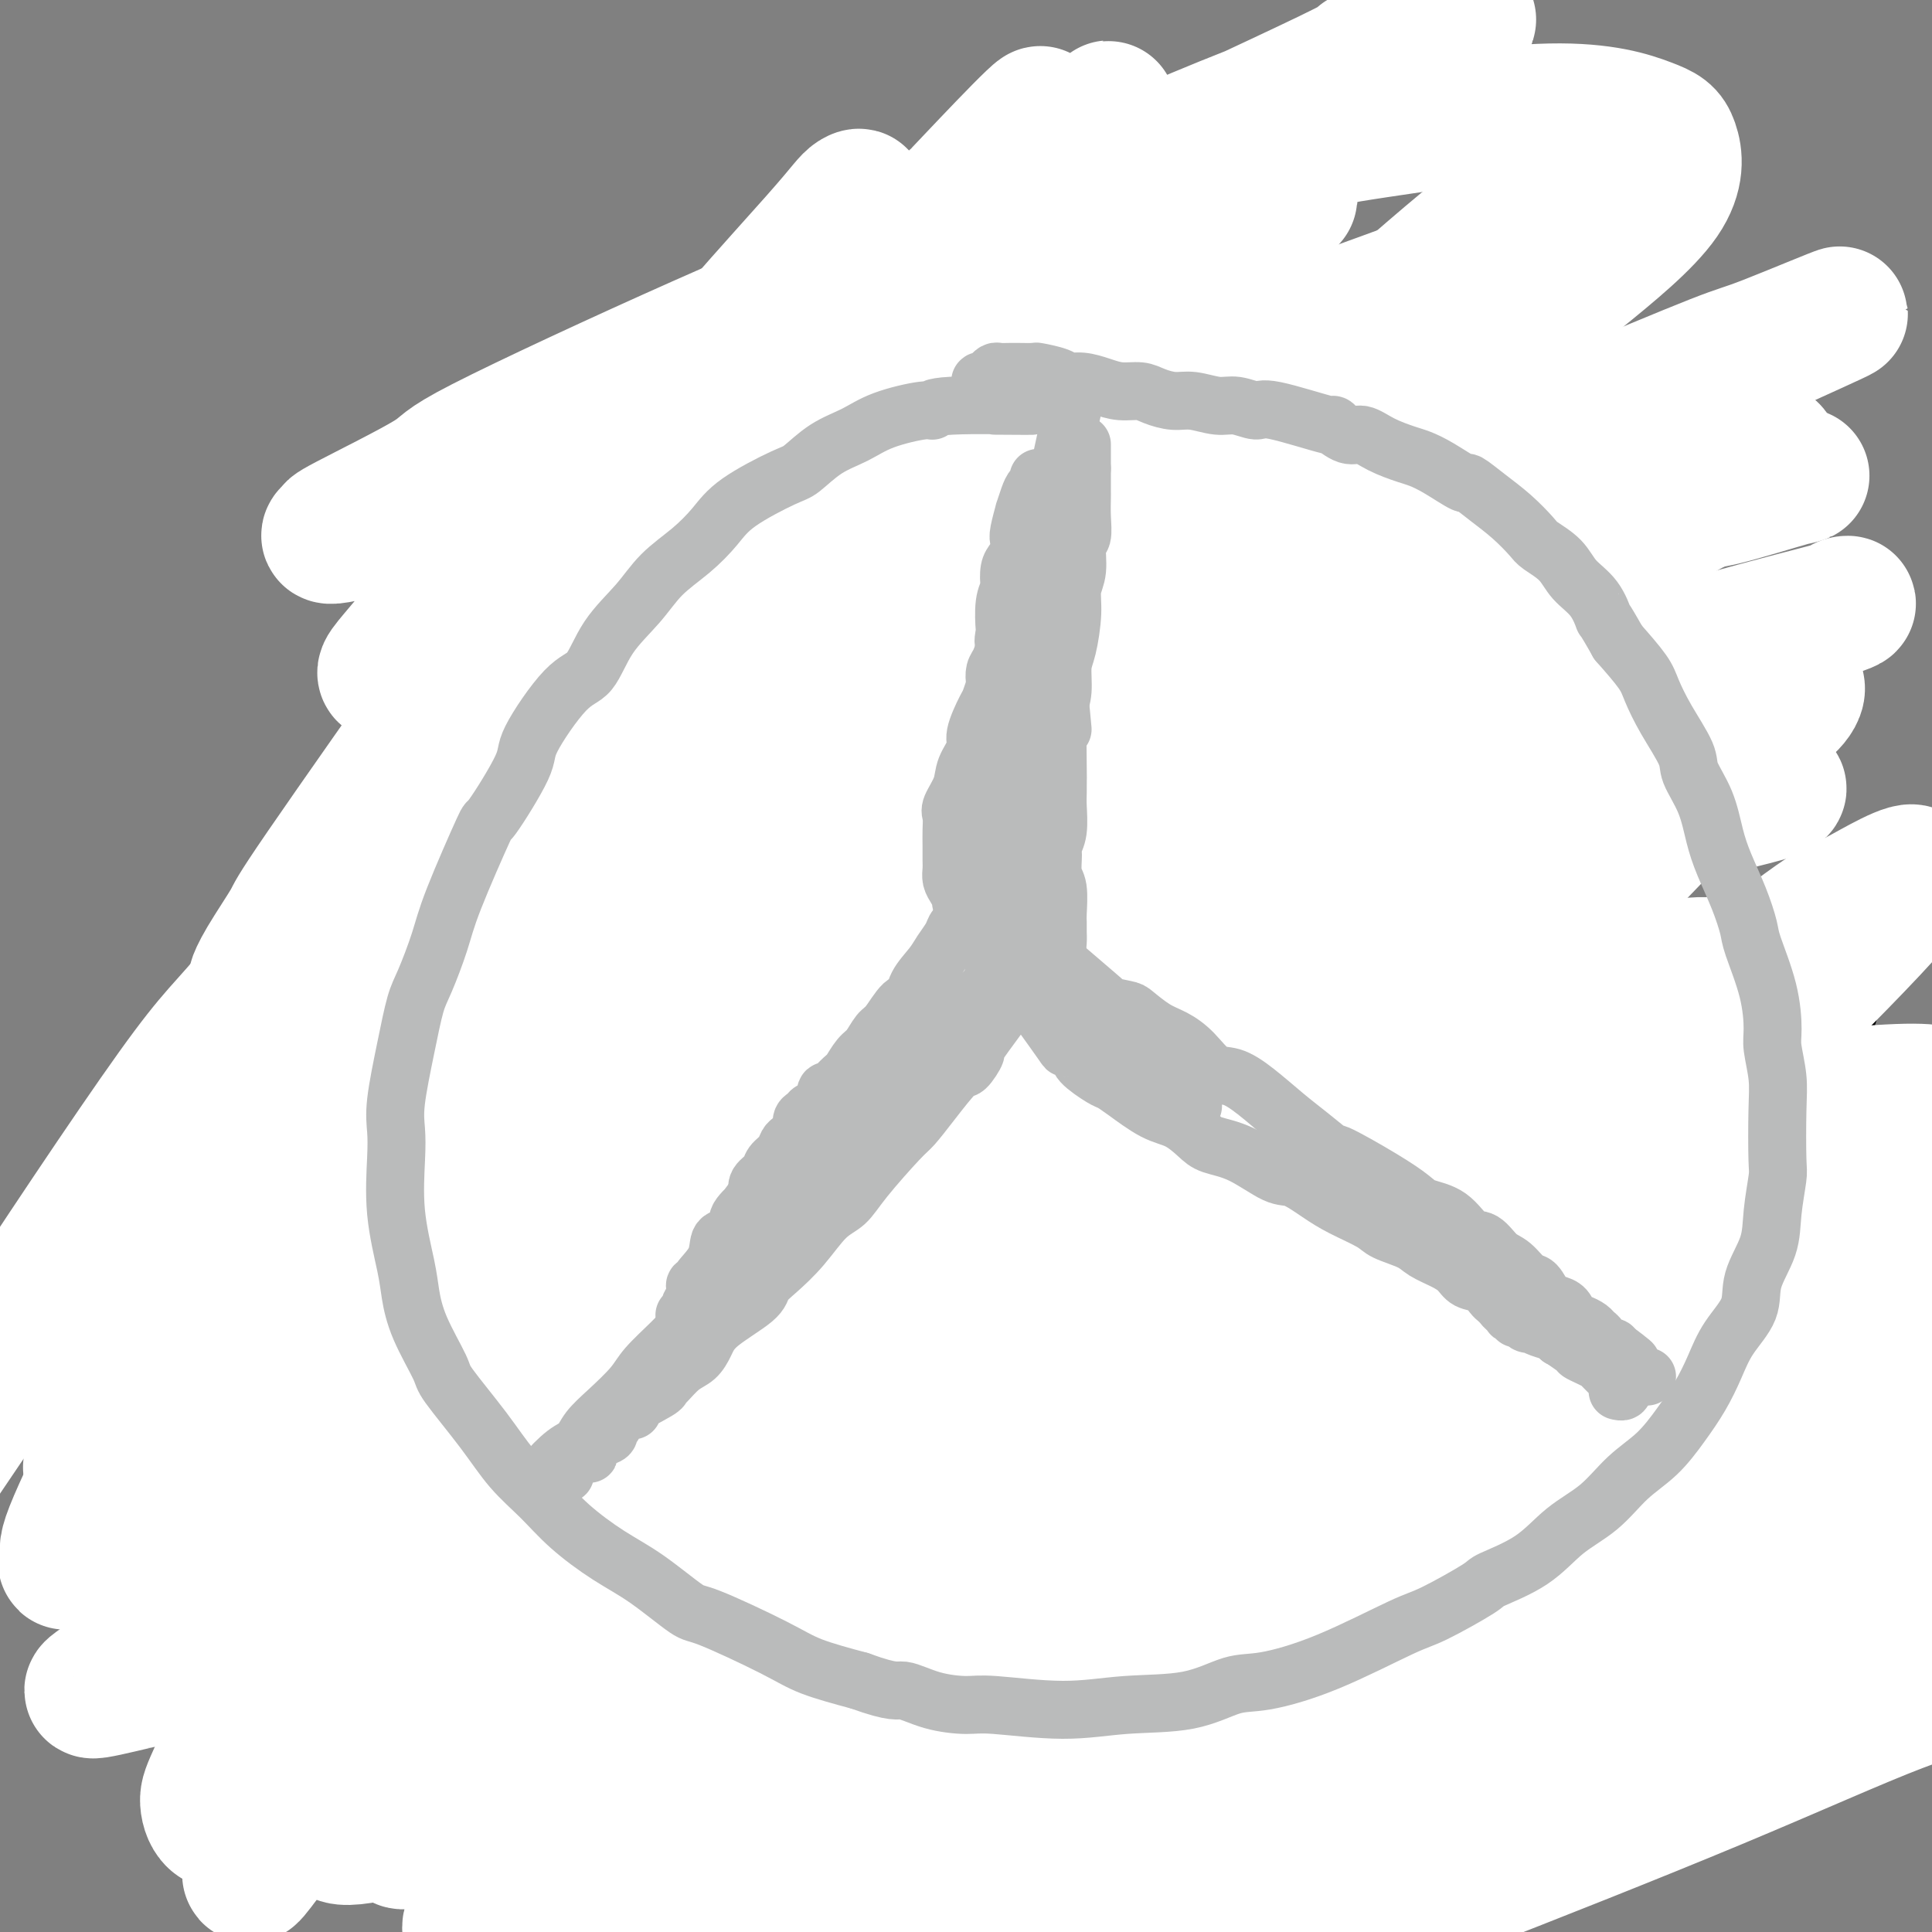
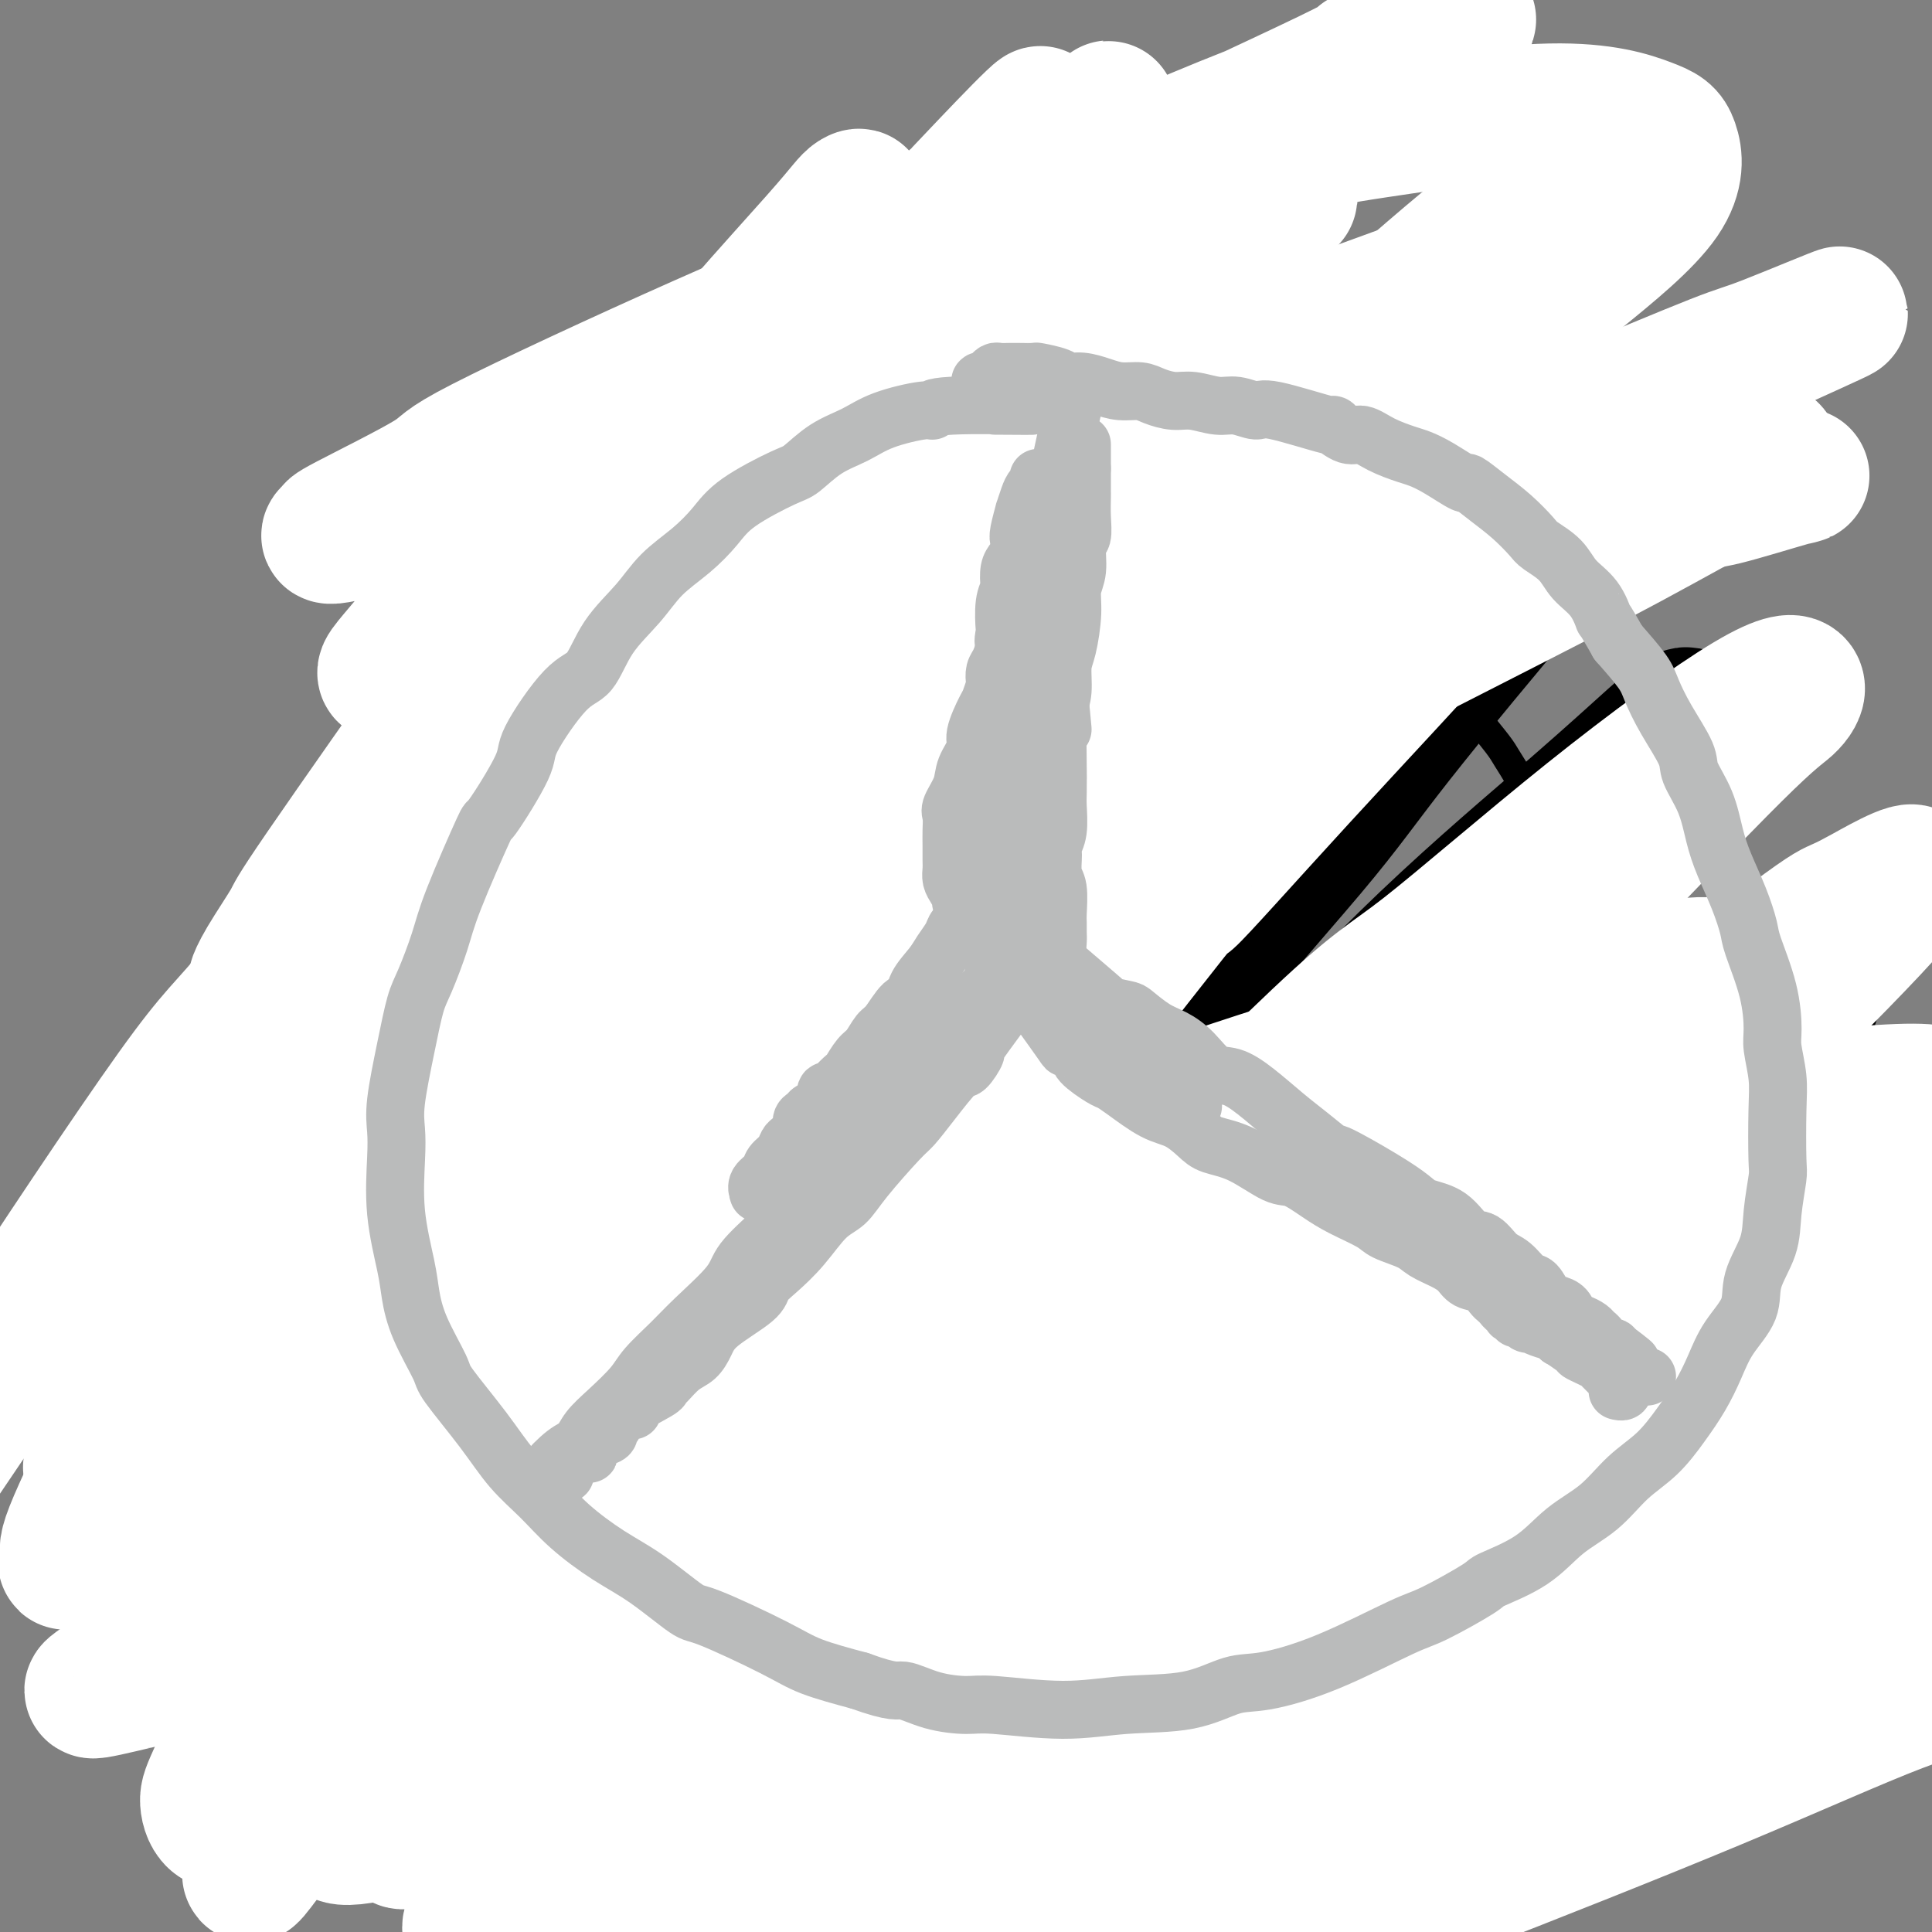
<svg xmlns="http://www.w3.org/2000/svg" viewBox="0 0 400 400" version="1.1">
  <rect x="0" y="0" width="400" height="400" fill="#808080" stroke="none" />
  <g fill="none" stroke="#000000" stroke-width="6" stroke-linecap="round" stroke-linejoin="round">
    <path d="M204,107c4.647,2.597 9.295,5.193 7,4c-2.295,-1.193 -11.532,-6.176 -15,-8c-3.468,-1.824 -1.167,-0.488 -1,0c0.167,0.488 -1.799,0.129 -2,0c-0.201,-0.129 1.364,-0.027 0,0c-1.364,0.027 -5.659,-0.019 -8,0c-2.341,0.019 -2.730,0.105 -4,0c-1.270,-0.105 -3.421,-0.401 -6,0c-2.579,0.401 -5.587,1.498 -7,2c-1.413,0.502 -1.230,0.407 -3,1c-1.770,0.593 -5.492,1.874 -8,3c-2.508,1.126 -3.803,2.099 -6,3c-2.197,0.901 -5.297,1.731 -6,2c-0.703,0.269 0.990,-0.023 -1,1c-1.990,1.023 -7.665,3.362 -11,5c-3.335,1.638 -4.332,2.574 -6,4c-1.668,1.426 -4.008,3.341 -5,4c-0.992,0.659 -0.638,0.063 -2,1c-1.362,0.937 -4.442,3.408 -7,6c-2.558,2.592 -4.595,5.306 -6,7c-1.405,1.694 -2.177,2.370 -3,3c-0.823,0.630 -1.697,1.216 -3,3c-1.303,1.784 -3.034,4.766 -4,7c-0.966,2.234 -1.165,3.719 -2,5c-0.835,1.281 -2.304,2.357 -3,4c-0.696,1.643 -0.617,3.852 -1,6c-0.383,2.148 -1.227,4.235 -2,6c-0.773,1.765 -1.476,3.208 -2,5c-0.524,1.792 -0.870,3.934 -1,6c-0.130,2.066 -0.046,4.056 0,6c0.046,1.944 0.052,3.844 0,6c-0.052,2.156 -0.163,4.570 0,6c0.163,1.430 0.601,1.877 1,4c0.399,2.123 0.759,5.921 1,8c0.241,2.079 0.364,2.438 1,5c0.636,2.562 1.784,7.325 2,9c0.216,1.675 -0.502,0.262 0,3c0.502,2.738 2.224,9.628 3,13c0.776,3.372 0.605,3.225 1,5c0.395,1.775 1.354,5.474 2,8c0.646,2.526 0.977,3.881 2,6c1.023,2.119 2.738,5.001 4,8c1.262,2.999 2.070,6.115 3,8c0.930,1.885 1.980,2.539 3,4c1.020,1.461 2.010,3.731 3,6" />
    <path d="M112,292c2.977,6.009 2.921,5.033 4,6c1.079,0.967 3.294,3.879 5,6c1.706,2.121 2.903,3.450 4,5c1.097,1.550 2.093,3.319 4,5c1.907,1.681 4.724,3.273 6,4c1.276,0.727 1.012,0.588 3,2c1.988,1.412 6.228,4.374 9,6c2.772,1.626 4.077,1.915 6,3c1.923,1.085 4.465,2.965 6,4c1.535,1.035 2.063,1.223 4,2c1.937,0.777 5.283,2.141 8,3c2.717,0.859 4.805,1.214 7,2c2.195,0.786 4.495,2.004 7,3c2.505,0.996 5.214,1.769 7,2c1.786,0.231 2.651,-0.081 5,0c2.349,0.081 6.184,0.554 9,1c2.816,0.446 4.613,0.863 7,1c2.387,0.137 5.364,-0.008 7,0c1.636,0.008 1.933,0.168 4,0c2.067,-0.168 5.906,-0.663 9,-1c3.094,-0.337 5.442,-0.517 8,-1c2.558,-0.483 5.325,-1.271 7,-2c1.675,-0.729 2.256,-1.400 4,-2c1.744,-0.600 4.650,-1.130 8,-2c3.350,-0.870 7.143,-2.081 9,-3c1.857,-0.919 1.777,-1.547 3,-2c1.223,-0.453 3.750,-0.732 6,-2c2.250,-1.268 4.222,-3.525 6,-5c1.778,-1.475 3.360,-2.169 5,-3c1.640,-0.831 3.337,-1.799 5,-3c1.663,-1.201 3.292,-2.634 5,-4c1.708,-1.366 3.496,-2.665 5,-4c1.504,-1.335 2.723,-2.708 4,-4c1.277,-1.292 2.612,-2.504 4,-4c1.388,-1.496 2.828,-3.277 4,-5c1.172,-1.723 2.075,-3.389 3,-5c0.925,-1.611 1.873,-3.169 3,-5c1.127,-1.831 2.434,-3.936 3,-5c0.566,-1.064 0.393,-1.087 1,-3c0.607,-1.913 1.995,-5.714 3,-8c1.005,-2.286 1.628,-3.055 2,-4c0.372,-0.945 0.492,-2.065 1,-4c0.508,-1.935 1.404,-4.684 2,-7c0.596,-2.316 0.891,-4.201 1,-6c0.109,-1.799 0.031,-3.514 0,-5c-0.031,-1.486 -0.016,-2.743 0,-4" />
    <path d="M335,244c0.830,-5.465 0.904,-6.126 1,-7c0.096,-0.874 0.215,-1.960 0,-4c-0.215,-2.040 -0.764,-5.035 -1,-7c-0.236,-1.965 -0.158,-2.901 0,-4c0.158,-1.099 0.395,-2.360 0,-5c-0.395,-2.640 -1.423,-6.659 -2,-9c-0.577,-2.341 -0.702,-3.003 -1,-4c-0.298,-0.997 -0.769,-2.329 -1,-4c-0.231,-1.671 -0.222,-3.682 -1,-6c-0.778,-2.318 -2.342,-4.945 -3,-7c-0.658,-2.055 -0.409,-3.539 -1,-5c-0.591,-1.461 -2.021,-2.898 -3,-5c-0.979,-2.102 -1.506,-4.867 -2,-6c-0.494,-1.133 -0.955,-0.632 -2,-2c-1.045,-1.368 -2.672,-4.603 -4,-7c-1.328,-2.397 -2.355,-3.955 -3,-5c-0.645,-1.045 -0.909,-1.577 -2,-3c-1.091,-1.423 -3.009,-3.738 -4,-5c-0.991,-1.262 -1.053,-1.470 -2,-3c-0.947,-1.530 -2.777,-4.380 -4,-6c-1.223,-1.620 -1.839,-2.010 -3,-3c-1.161,-0.990 -2.868,-2.579 -4,-4c-1.132,-1.421 -1.690,-2.673 -3,-4c-1.310,-1.327 -3.372,-2.730 -5,-4c-1.628,-1.270 -2.823,-2.409 -4,-3c-1.177,-0.591 -2.338,-0.634 -3,-1c-0.662,-0.366 -0.826,-1.055 -2,-2c-1.174,-0.945 -3.360,-2.144 -5,-3c-1.640,-0.856 -2.735,-1.367 -4,-2c-1.265,-0.633 -2.699,-1.387 -4,-2c-1.301,-0.613 -2.469,-1.086 -4,-2c-1.531,-0.914 -3.426,-2.270 -5,-3c-1.574,-0.730 -2.828,-0.836 -4,-1c-1.172,-0.164 -2.262,-0.388 -3,-1c-0.738,-0.612 -1.124,-1.613 -2,-2c-0.876,-0.387 -2.243,-0.160 -3,0c-0.757,0.160 -0.904,0.253 -2,0c-1.096,-0.253 -3.140,-0.853 -5,-1c-1.860,-0.147 -3.535,0.157 -5,0c-1.465,-0.157 -2.720,-0.775 -4,-1c-1.280,-0.225 -2.584,-0.057 -3,0c-0.416,0.057 0.057,0.001 -1,0c-1.057,-0.001 -3.644,0.051 -5,0c-1.356,-0.051 -1.480,-0.206 -2,0c-0.520,0.206 -1.434,0.773 -2,1c-0.566,0.227 -0.783,0.113 -1,0" />
    <path d="M212,102c-5.431,0.073 -2.510,0.754 -3,1c-0.490,0.246 -4.392,0.056 -6,0c-1.608,-0.056 -0.921,0.023 -1,0c-0.079,-0.023 -0.925,-0.147 -2,0c-1.075,0.147 -2.378,0.565 -3,1c-0.622,0.435 -0.562,0.887 -1,1c-0.438,0.113 -1.375,-0.113 -2,0c-0.625,0.113 -0.938,0.566 -1,1c-0.062,0.434 0.128,0.848 0,1c-0.128,0.152 -0.573,0.041 -1,0c-0.427,-0.041 -0.836,-0.012 -1,0c-0.164,0.012 -0.082,0.006 0,0" />
    <path d="M208,107c0.428,3.413 0.857,6.826 1,8c0.143,1.174 0.001,0.107 0,0c-0.001,-0.107 0.140,0.744 0,2c-0.140,1.256 -0.560,2.918 -1,4c-0.440,1.082 -0.902,1.584 -1,2c-0.098,0.416 0.166,0.745 0,2c-0.166,1.255 -0.761,3.436 -1,4c-0.239,0.564 -0.120,-0.490 0,0c0.120,0.490 0.242,2.524 0,4c-0.242,1.476 -0.850,2.393 -1,3c-0.150,0.607 0.156,0.903 0,2c-0.156,1.097 -0.774,2.997 -1,4c-0.226,1.003 -0.062,1.111 0,2c0.062,0.889 0.020,2.559 0,3c-0.020,0.441 -0.019,-0.348 0,0c0.019,0.348 0.057,1.834 0,3c-0.057,1.166 -0.208,2.013 0,3c0.208,0.987 0.774,2.114 1,3c0.226,0.886 0.113,1.532 0,2c-0.113,0.468 -0.226,0.757 0,1c0.226,0.243 0.793,0.440 1,1c0.207,0.560 0.056,1.482 0,2c-0.056,0.518 -0.015,0.633 0,1c0.015,0.367 0.004,0.987 0,2c-0.004,1.013 -0.001,2.421 0,3c0.001,0.579 0.000,0.329 0,1c-0.000,0.671 -0.000,2.261 0,3c0.000,0.739 0.000,0.626 0,1c-0.000,0.374 -0.000,1.235 0,2c0.000,0.765 0.000,1.434 0,2c-0.000,0.566 -0.000,1.028 0,1c0.000,-0.028 0.000,-0.546 0,0c-0.000,0.546 -0.000,2.155 0,3c0.000,0.845 0.000,0.928 0,1c-0.000,0.072 -0.000,0.135 0,1c0.000,0.865 0.000,2.531 0,3c-0.000,0.469 -0.000,-0.258 0,0c0.000,0.258 0.000,1.502 0,2c-0.000,0.498 -0.000,0.249 0,0" />
    <path d="M206,188c0.310,7.278 0.084,2.472 0,1c-0.084,-1.472 -0.026,0.389 0,1c0.026,0.611 0.021,-0.029 0,0c-0.021,0.029 -0.057,0.726 0,1c0.057,0.274 0.207,0.125 0,0c-0.207,-0.125 -0.771,-0.227 -1,0c-0.229,0.227 -0.122,0.783 0,1c0.122,0.217 0.259,0.096 0,0c-0.259,-0.096 -0.915,-0.165 -1,0c-0.085,0.165 0.399,0.565 0,1c-0.399,0.435 -1.681,0.904 -2,1c-0.319,0.096 0.326,-0.182 0,0c-0.326,0.182 -1.621,0.822 -2,1c-0.379,0.178 0.159,-0.107 0,0c-0.159,0.107 -1.014,0.605 -2,1c-0.986,0.395 -2.102,0.686 -3,1c-0.898,0.314 -1.579,0.650 -2,1c-0.421,0.350 -0.582,0.714 -1,1c-0.418,0.286 -1.093,0.495 -2,1c-0.907,0.505 -2.046,1.305 -3,2c-0.954,0.695 -1.723,1.283 -3,2c-1.277,0.717 -3.063,1.562 -4,2c-0.937,0.438 -1.025,0.469 -2,1c-0.975,0.531 -2.837,1.563 -4,2c-1.163,0.437 -1.626,0.281 -3,1c-1.374,0.719 -3.659,2.314 -5,3c-1.341,0.686 -1.738,0.463 -3,1c-1.262,0.537 -3.389,1.833 -5,3c-1.611,1.167 -2.706,2.205 -4,3c-1.294,0.795 -2.787,1.349 -4,2c-1.213,0.651 -2.147,1.400 -3,2c-0.853,0.600 -1.625,1.052 -3,2c-1.375,0.948 -3.355,2.393 -5,3c-1.645,0.607 -2.957,0.376 -4,1c-1.043,0.624 -1.817,2.104 -3,3c-1.183,0.896 -2.775,1.208 -4,2c-1.225,0.792 -2.082,2.064 -3,3c-0.918,0.936 -1.897,1.536 -3,2c-1.103,0.464 -2.330,0.792 -3,1c-0.670,0.208 -0.782,0.297 -2,1c-1.218,0.703 -3.541,2.020 -5,3c-1.459,0.980 -2.054,1.625 -3,2c-0.946,0.375 -2.243,0.482 -3,1c-0.757,0.518 -0.973,1.447 -2,2c-1.027,0.553 -2.865,0.729 -4,1c-1.135,0.271 -1.568,0.635 -2,1" />
    <path d="M98,252c-17.069,9.475 -6.742,3.662 -3,2c3.742,-1.662 0.897,0.826 -1,2c-1.897,1.174 -2.847,1.033 -3,1c-0.153,-0.033 0.490,0.044 0,0c-0.490,-0.044 -2.115,-0.207 -3,0c-0.885,0.207 -1.030,0.785 -1,1c0.030,0.215 0.236,0.068 0,0c-0.236,-0.068 -0.914,-0.057 -1,0c-0.086,0.057 0.420,0.160 1,0c0.580,-0.160 1.233,-0.581 2,-1c0.767,-0.419 1.648,-0.834 2,-1c0.352,-0.166 0.176,-0.083 0,0" />
    <path d="M219,104c0.431,3.251 0.862,6.502 1,8c0.138,1.498 -0.018,1.241 0,1c0.018,-0.241 0.211,-0.468 0,0c-0.211,0.468 -0.826,1.629 -1,2c-0.174,0.371 0.094,-0.048 0,1c-0.094,1.048 -0.551,3.565 -1,5c-0.449,1.435 -0.891,1.790 -1,3c-0.109,1.210 0.114,3.275 0,4c-0.114,0.725 -0.566,0.109 -1,1c-0.434,0.891 -0.848,3.287 -1,5c-0.152,1.713 -0.040,2.742 0,4c0.040,1.258 0.007,2.744 0,4c-0.007,1.256 0.012,2.283 0,3c-0.012,0.717 -0.056,1.123 0,2c0.056,0.877 0.211,2.226 0,4c-0.211,1.774 -0.789,3.973 -1,5c-0.211,1.027 -0.056,0.880 0,2c0.056,1.120 0.011,3.506 0,5c-0.011,1.494 0.011,2.096 0,3c-0.011,0.904 -0.055,2.109 0,3c0.055,0.891 0.210,1.469 0,3c-0.210,1.531 -0.785,4.014 -1,5c-0.215,0.986 -0.072,0.473 0,1c0.072,0.527 0.071,2.094 0,3c-0.071,0.906 -0.211,1.150 0,2c0.211,0.850 0.775,2.305 1,3c0.225,0.695 0.113,0.630 0,1c-0.113,0.370 -0.226,1.175 0,2c0.226,0.825 0.793,1.670 1,2c0.207,0.330 0.056,0.145 0,0c-0.056,-0.145 -0.016,-0.249 0,0c0.016,0.249 0.008,0.851 0,1c-0.008,0.149 -0.016,-0.156 0,0c0.016,0.156 0.057,0.774 0,1c-0.057,0.226 -0.211,0.061 0,0c0.211,-0.061 0.788,-0.016 1,0c0.212,0.016 0.061,0.005 0,0c-0.061,-0.005 -0.030,-0.002 0,0" />
-     <path d="M216,193c0.697,2.701 0.939,1.455 1,1c0.061,-0.455 -0.061,-0.118 0,0c0.061,0.118 0.303,0.018 1,0c0.697,-0.018 1.849,0.047 2,0c0.151,-0.047 -0.698,-0.206 0,0c0.698,0.206 2.943,0.776 4,1c1.057,0.224 0.927,0.100 1,0c0.073,-0.100 0.349,-0.177 1,0c0.651,0.177 1.676,0.606 3,1c1.324,0.394 2.947,0.752 4,1c1.053,0.248 1.535,0.385 2,1c0.465,0.615 0.914,1.709 2,2c1.086,0.291 2.810,-0.222 4,0c1.190,0.222 1.848,1.177 3,2c1.152,0.823 2.800,1.512 4,2c1.200,0.488 1.951,0.775 3,1c1.049,0.225 2.394,0.389 4,1c1.606,0.611 3.471,1.671 5,2c1.529,0.329 2.721,-0.072 4,0c1.279,0.072 2.645,0.615 4,1c1.355,0.385 2.700,0.610 4,1c1.300,0.390 2.553,0.945 3,1c0.447,0.055 0.086,-0.390 2,0c1.914,0.390 6.103,1.615 8,2c1.897,0.385 1.502,-0.069 3,0c1.498,0.069 4.890,0.663 7,1c2.110,0.337 2.937,0.419 4,1c1.063,0.581 2.363,1.661 3,2c0.637,0.339 0.610,-0.064 2,0c1.390,0.064 4.196,0.594 6,1c1.804,0.406 2.605,0.686 3,1c0.395,0.314 0.385,0.662 1,1c0.615,0.338 1.857,0.668 3,1c1.143,0.332 2.189,0.667 3,1c0.811,0.333 1.387,0.663 2,1c0.613,0.337 1.265,0.679 2,1c0.735,0.321 1.555,0.621 2,1c0.445,0.379 0.515,0.837 1,1c0.485,0.163 1.384,0.030 2,0c0.616,-0.030 0.950,0.044 1,0c0.050,-0.044 -0.183,-0.205 0,0c0.183,0.205 0.781,0.777 1,1c0.219,0.223 0.059,0.099 0,0c-0.059,-0.099 -0.017,-0.171 0,0c0.017,0.171 0.008,0.586 0,1" />
    <path d="M331,228c3.475,1.547 1.663,0.415 1,0c-0.663,-0.415 -0.178,-0.111 0,0c0.178,0.111 0.048,0.030 0,0c-0.048,-0.030 -0.014,-0.009 0,0c0.014,0.009 0.007,0.004 0,0" />
    <path d="M104,274c3.398,-1.180 6.796,-2.359 8,-3c1.204,-0.641 0.214,-0.743 0,-1c-0.214,-0.257 0.350,-0.667 1,-1c0.650,-0.333 1.387,-0.587 2,-1c0.613,-0.413 1.101,-0.984 2,-2c0.899,-1.016 2.209,-2.478 3,-3c0.791,-0.522 1.062,-0.104 2,-1c0.938,-0.896 2.543,-3.107 4,-4c1.457,-0.893 2.767,-0.467 4,-1c1.233,-0.533 2.390,-2.025 3,-3c0.610,-0.975 0.672,-1.434 2,-2c1.328,-0.566 3.921,-1.241 5,-2c1.079,-0.759 0.646,-1.603 1,-2c0.354,-0.397 1.497,-0.348 3,-1c1.503,-0.652 3.365,-2.006 5,-3c1.635,-0.994 3.043,-1.627 4,-2c0.957,-0.373 1.464,-0.486 2,-1c0.536,-0.514 1.103,-1.428 2,-2c0.897,-0.572 2.126,-0.801 3,-1c0.874,-0.199 1.394,-0.367 2,-1c0.606,-0.633 1.300,-1.732 2,-2c0.700,-0.268 1.407,0.296 2,0c0.593,-0.296 1.071,-1.451 2,-2c0.929,-0.549 2.307,-0.490 3,-1c0.693,-0.510 0.699,-1.589 1,-2c0.301,-0.411 0.896,-0.156 1,0c0.104,0.156 -0.283,0.211 0,0c0.283,-0.211 1.235,-0.690 2,-1c0.765,-0.310 1.343,-0.451 2,-1c0.657,-0.549 1.394,-1.506 2,-2c0.606,-0.494 1.080,-0.524 2,-1c0.920,-0.476 2.286,-1.397 3,-2c0.714,-0.603 0.775,-0.886 1,-1c0.225,-0.114 0.612,-0.057 1,0" />
    <path d="M186,222c13.393,-8.389 5.877,-3.361 3,-2c-2.877,1.361 -1.114,-0.944 0,-2c1.114,-1.056 1.581,-0.861 2,-1c0.419,-0.139 0.791,-0.612 1,-1c0.209,-0.388 0.255,-0.693 1,-1c0.745,-0.307 2.189,-0.617 3,-1c0.811,-0.383 0.988,-0.838 1,-1c0.012,-0.162 -0.140,-0.029 0,0c0.140,0.029 0.572,-0.045 1,0c0.428,0.045 0.852,0.208 1,0c0.148,-0.208 0.022,-0.789 0,-1c-0.022,-0.211 0.062,-0.053 0,0c-0.062,0.053 -0.269,0.000 0,0c0.269,-0.000 1.014,0.052 1,0c-0.014,-0.052 -0.787,-0.210 -1,0c-0.213,0.210 0.135,0.787 0,1c-0.135,0.213 -0.753,0.061 -1,0c-0.247,-0.061 -0.124,-0.030 0,0" />
    <path d="M197,213c1.260,3.792 2.520,7.584 3,9c0.480,1.416 0.181,0.456 0,0c-0.181,-0.456 -0.245,-0.407 0,0c0.245,0.407 0.797,1.172 1,2c0.203,0.828 0.056,1.717 0,2c-0.056,0.283 -0.022,-0.042 0,0c0.022,0.042 0.033,0.450 0,0c-0.033,-0.450 -0.110,-1.759 0,0c0.110,1.759 0.408,6.585 1,11c0.592,4.415 1.478,8.417 2,11c0.522,2.583 0.680,3.745 1,5c0.320,1.255 0.803,2.603 1,4c0.197,1.397 0.108,2.841 0,4c-0.108,1.159 -0.236,2.031 0,3c0.236,0.969 0.837,2.035 1,3c0.163,0.965 -0.110,1.828 0,3c0.110,1.172 0.603,2.651 1,4c0.397,1.349 0.698,2.567 1,4c0.302,1.433 0.606,3.080 1,4c0.394,0.920 0.879,1.111 1,2c0.121,0.889 -0.122,2.474 0,4c0.122,1.526 0.608,2.993 1,4c0.392,1.007 0.692,1.555 1,3c0.308,1.445 0.626,3.787 1,5c0.374,1.213 0.803,1.298 1,2c0.197,0.702 0.162,2.021 0,3c-0.162,0.979 -0.451,1.616 0,3c0.451,1.384 1.642,3.514 2,5c0.358,1.486 -0.115,2.327 0,3c0.115,0.673 0.819,1.176 1,2c0.181,0.824 -0.162,1.969 0,3c0.162,1.031 0.827,1.949 1,3c0.173,1.051 -0.147,2.236 0,3c0.147,0.764 0.761,1.109 1,2c0.239,0.891 0.103,2.330 0,3c-0.103,0.670 -0.172,0.571 0,1c0.172,0.429 0.585,1.385 1,2c0.415,0.615 0.833,0.890 1,1c0.167,0.110 0.084,0.055 0,0" />
    <path d="M205,258c0.422,3.378 0.844,6.756 1,8c0.156,1.244 0.044,0.356 0,0c-0.044,-0.356 -0.022,-0.178 0,0" />
    <path d="M202,277c0.500,-1.500 1.000,-3.000 2,-3c1.000,0.000 2.500,1.500 4,3" />
  </g>
  <g fill="none" stroke="#FFFFFF" stroke-width="6" stroke-linecap="round" stroke-linejoin="round">
    <path d="M205,229c0.447,3.270 0.894,6.540 1,8c0.106,1.460 -0.130,1.111 0,2c0.130,0.889 0.624,3.017 1,5c0.376,1.983 0.633,3.822 1,6c0.367,2.178 0.845,4.697 1,6c0.155,1.303 -0.014,1.390 0,3c0.014,1.610 0.210,4.742 0,7c-0.210,2.258 -0.825,3.643 -1,4c-0.175,0.357 0.091,-0.312 0,0c-0.091,0.312 -0.540,1.605 -1,2c-0.460,0.395 -0.931,-0.108 -1,-1c-0.069,-0.892 0.266,-2.174 0,-4c-0.266,-1.826 -1.132,-4.198 -2,-7c-0.868,-2.802 -1.739,-6.035 -2,-10c-0.261,-3.965 0.088,-8.664 0,-11c-0.088,-2.336 -0.611,-2.310 -1,-5c-0.389,-2.690 -0.642,-8.097 -1,-11c-0.358,-2.903 -0.821,-3.302 -1,-4c-0.179,-0.698 -0.074,-1.695 0,-2c0.074,-0.305 0.118,0.082 0,0c-0.118,-0.082 -0.396,-0.633 0,0c0.396,0.633 1.467,2.449 2,4c0.533,1.551 0.528,2.837 1,5c0.472,2.163 1.422,5.204 2,8c0.578,2.796 0.785,5.348 1,8c0.215,2.652 0.440,5.404 1,8c0.560,2.596 1.457,5.036 2,8c0.543,2.964 0.734,6.452 1,8c0.266,1.548 0.607,1.156 1,3c0.393,1.844 0.839,5.922 1,8c0.161,2.078 0.036,2.155 0,3c-0.036,0.845 0.016,2.459 0,3c-0.016,0.541 -0.100,0.010 0,0c0.100,-0.010 0.384,0.500 0,0c-0.384,-0.500 -1.437,-2.012 -2,-3c-0.563,-0.988 -0.637,-1.453 -1,-3c-0.363,-1.547 -1.014,-4.175 -2,-7c-0.986,-2.825 -2.306,-5.846 -3,-8c-0.694,-2.154 -0.760,-3.442 -1,-5c-0.240,-1.558 -0.652,-3.387 -1,-5c-0.348,-1.613 -0.632,-3.011 -1,-4c-0.368,-0.989 -0.819,-1.568 -1,-2c-0.181,-0.432 -0.090,-0.716 0,-1" />
    <path d="M199,245c-1.782,-5.820 -0.236,-1.371 0,0c0.236,1.371 -0.838,-0.335 -1,0c-0.162,0.335 0.586,2.711 1,5c0.414,2.289 0.493,4.492 1,7c0.507,2.508 1.441,5.322 2,8c0.559,2.678 0.742,5.220 1,8c0.258,2.780 0.591,5.796 1,9c0.409,3.204 0.894,6.594 1,8c0.106,1.406 -0.166,0.827 0,2c0.166,1.173 0.771,4.098 1,6c0.229,1.902 0.083,2.780 0,3c-0.083,0.220 -0.101,-0.220 0,0c0.101,0.220 0.323,1.099 0,0c-0.323,-1.099 -1.189,-4.176 -2,-7c-0.811,-2.824 -1.566,-5.394 -2,-8c-0.434,-2.606 -0.547,-5.246 -1,-7c-0.453,-1.754 -1.247,-2.620 -2,-6c-0.753,-3.380 -1.465,-9.272 -2,-13c-0.535,-3.728 -0.891,-5.291 -1,-6c-0.109,-0.709 0.030,-0.562 0,-1c-0.030,-0.438 -0.231,-1.460 0,-1c0.231,0.460 0.892,2.403 1,3c0.108,0.597 -0.337,-0.150 0,2c0.337,2.150 1.456,7.198 2,10c0.544,2.802 0.513,3.358 1,6c0.487,2.642 1.491,7.371 2,11c0.509,3.629 0.522,6.159 1,9c0.478,2.841 1.419,5.994 2,9c0.581,3.006 0.801,5.865 1,8c0.199,2.135 0.377,3.546 1,5c0.623,1.454 1.690,2.953 2,4c0.310,1.047 -0.139,1.643 0,2c0.139,0.357 0.865,0.473 1,0c0.135,-0.473 -0.321,-1.537 -1,-3c-0.679,-1.463 -1.581,-3.326 -2,-5c-0.419,-1.674 -0.354,-3.159 -1,-6c-0.646,-2.841 -2.001,-7.037 -3,-11c-0.999,-3.963 -1.642,-7.694 -2,-10c-0.358,-2.306 -0.433,-3.188 -1,-5c-0.567,-1.812 -1.628,-4.552 -2,-6c-0.372,-1.448 -0.055,-1.602 0,-2c0.055,-0.398 -0.151,-1.040 0,-1c0.151,0.040 0.659,0.763 1,1c0.341,0.237 0.515,-0.013 1,1c0.485,1.013 1.281,3.289 2,5c0.719,1.711 1.359,2.855 2,4" />
    <path d="M204,283c1.224,3.339 1.283,6.185 2,9c0.717,2.815 2.091,5.597 3,8c0.909,2.403 1.354,4.425 2,6c0.646,1.575 1.493,2.703 2,4c0.507,1.297 0.675,2.764 1,4c0.325,1.236 0.808,2.240 1,3c0.192,0.760 0.093,1.276 0,1c-0.093,-0.276 -0.179,-1.344 0,-2c0.179,-0.656 0.623,-0.902 0,-3c-0.623,-2.098 -2.314,-6.050 -3,-8c-0.686,-1.950 -0.367,-1.899 -1,-5c-0.633,-3.101 -2.217,-9.356 -3,-12c-0.783,-2.644 -0.763,-1.678 -1,-4c-0.237,-2.322 -0.729,-7.932 -1,-10c-0.271,-2.068 -0.319,-0.592 0,0c0.319,0.592 1.007,0.301 1,0c-0.007,-0.301 -0.708,-0.613 0,1c0.708,1.613 2.823,5.151 4,8c1.177,2.849 1.414,5.010 2,8c0.586,2.990 1.520,6.809 2,9c0.480,2.191 0.507,2.755 1,4c0.493,1.245 1.452,3.172 2,6c0.548,2.828 0.684,6.556 1,8c0.316,1.444 0.812,0.602 1,1c0.188,0.398 0.068,2.035 0,3c-0.068,0.965 -0.084,1.258 0,1c0.084,-0.258 0.270,-1.069 0,-2c-0.270,-0.931 -0.994,-1.984 -2,-4c-1.006,-2.016 -2.294,-4.995 -3,-8c-0.706,-3.005 -0.831,-6.036 -1,-8c-0.169,-1.964 -0.383,-2.861 -1,-5c-0.617,-2.139 -1.637,-5.520 -2,-7c-0.363,-1.480 -0.070,-1.058 0,-1c0.070,0.058 -0.083,-0.247 0,0c0.083,0.247 0.403,1.046 1,2c0.597,0.954 1.470,2.062 2,4c0.530,1.938 0.715,4.704 1,7c0.285,2.296 0.669,4.122 1,6c0.331,1.878 0.610,3.810 1,5c0.390,1.190 0.890,1.639 1,3c0.110,1.361 -0.170,3.633 0,5c0.170,1.367 0.792,1.831 1,2c0.208,0.169 0.004,0.045 0,0c-0.004,-0.045 0.191,-0.012 0,0c-0.191,0.012 -0.769,0.003 -1,-1c-0.231,-1.003 -0.116,-3.002 0,-5" />
    <path d="M218,316c-0.214,-1.255 -0.749,-2.393 -1,-4c-0.251,-1.607 -0.217,-3.683 0,-5c0.217,-1.317 0.617,-1.875 1,-2c0.383,-0.125 0.747,0.184 1,0c0.253,-0.184 0.393,-0.861 1,1c0.607,1.861 1.679,6.259 2,8c0.321,1.741 -0.110,0.826 0,1c0.110,0.174 0.763,1.436 1,3c0.237,1.564 0.060,3.430 0,5c-0.060,1.570 -0.002,2.845 0,4c0.002,1.155 -0.053,2.190 0,3c0.053,0.810 0.212,1.395 0,2c-0.212,0.605 -0.796,1.229 -1,2c-0.204,0.771 -0.028,1.687 0,2c0.028,0.313 -0.090,0.022 0,0c0.090,-0.022 0.389,0.226 0,0c-0.389,-0.226 -1.467,-0.926 -2,-2c-0.533,-1.074 -0.521,-2.522 -1,-4c-0.479,-1.478 -1.449,-2.984 -2,-4c-0.551,-1.016 -0.683,-1.540 -1,-2c-0.317,-0.460 -0.818,-0.855 -1,-1c-0.182,-0.145 -0.045,-0.040 0,0c0.045,0.040 -0.003,0.017 0,0c0.003,-0.017 0.057,-0.026 0,0c-0.057,0.026 -0.225,0.087 0,0c0.225,-0.087 0.844,-0.322 1,0c0.156,0.322 -0.151,1.200 0,2c0.151,0.800 0.759,1.523 1,2c0.241,0.477 0.117,0.707 0,1c-0.117,0.293 -0.225,0.647 0,1c0.225,0.353 0.782,0.703 1,1c0.218,0.297 0.096,0.539 0,1c-0.096,0.461 -0.166,1.139 0,2c0.166,0.861 0.569,1.905 1,3c0.431,1.095 0.890,2.241 1,3c0.110,0.759 -0.128,1.133 0,2c0.128,0.867 0.623,2.229 1,3c0.377,0.771 0.637,0.953 1,1c0.363,0.047 0.829,-0.039 1,0c0.171,0.039 0.046,0.203 0,0c-0.046,-0.203 -0.013,-0.772 0,-1c0.013,-0.228 0.007,-0.114 0,0" />
  </g>
  <g fill="none" stroke="#000000" stroke-width="6" stroke-linecap="round" stroke-linejoin="round">
    <path d="M203,212c-2.983,2.115 -5.966,4.230 -7,5c-1.034,0.770 -0.120,0.195 0,0c0.120,-0.195 -0.555,-0.010 -1,0c-0.445,0.010 -0.659,-0.155 -1,0c-0.341,0.155 -0.809,0.630 -1,1c-0.191,0.370 -0.104,0.635 0,1c0.104,0.365 0.224,0.830 0,1c-0.224,0.170 -0.792,0.046 -1,0c-0.208,-0.046 -0.056,-0.012 0,0c0.056,0.012 0.015,0.003 0,0c-0.015,-0.003 -0.004,-0.001 0,0c0.004,0.001 0.002,0.000 0,0" />
    <path d="M205,213c2.893,1.150 5.786,2.299 7,3c1.214,0.701 0.748,0.952 1,1c0.252,0.048 1.222,-0.108 2,0c0.778,0.108 1.365,0.479 2,1c0.635,0.521 1.317,1.190 2,2c0.683,0.810 1.365,1.760 2,2c0.635,0.240 1.223,-0.231 2,0c0.777,0.231 1.743,1.164 3,2c1.257,0.836 2.805,1.575 4,2c1.195,0.425 2.036,0.538 3,1c0.964,0.462 2.051,1.274 3,2c0.949,0.726 1.761,1.364 3,2c1.239,0.636 2.904,1.268 4,2c1.096,0.732 1.623,1.563 3,2c1.377,0.437 3.603,0.481 5,1c1.397,0.519 1.964,1.514 3,2c1.036,0.486 2.539,0.462 4,1c1.461,0.538 2.879,1.639 4,2c1.121,0.361 1.945,-0.019 2,0c0.055,0.019 -0.660,0.438 1,1c1.660,0.562 5.695,1.268 8,2c2.305,0.732 2.881,1.491 4,2c1.119,0.509 2.782,0.769 4,1c1.218,0.231 1.993,0.432 3,1c1.007,0.568 2.248,1.501 3,2c0.752,0.499 1.014,0.564 2,1c0.986,0.436 2.695,1.243 4,2c1.305,0.757 2.205,1.463 3,2c0.795,0.537 1.484,0.904 2,1c0.516,0.096 0.858,-0.080 1,0c0.142,0.080 0.083,0.418 1,1c0.917,0.582 2.810,1.410 4,2c1.190,0.590 1.676,0.942 2,1c0.324,0.058 0.487,-0.177 1,0c0.513,0.177 1.377,0.765 2,1c0.623,0.235 1.007,0.115 1,0c-0.007,-0.115 -0.404,-0.227 0,0c0.404,0.227 1.609,0.792 2,1c0.391,0.208 -0.031,0.059 0,0c0.031,-0.059 0.516,-0.030 1,0" />
    <path d="M313,262c10.365,4.116 2.776,0.907 0,0c-2.776,-0.907 -0.740,0.488 0,1c0.740,0.512 0.183,0.141 0,0c-0.183,-0.141 0.008,-0.052 0,0c-0.008,0.052 -0.213,0.067 0,0c0.213,-0.067 0.846,-0.215 1,0c0.154,0.215 -0.170,0.793 0,1c0.170,0.207 0.834,0.042 1,0c0.166,-0.042 -0.166,0.040 0,0c0.166,-0.040 0.829,-0.203 1,0c0.171,0.203 -0.152,0.772 0,1c0.152,0.228 0.777,0.113 1,0c0.223,-0.113 0.045,-0.226 0,0c-0.045,0.226 0.045,0.792 0,1c-0.045,0.208 -0.223,0.060 0,0c0.223,-0.060 0.847,-0.031 1,0c0.153,0.031 -0.167,0.065 0,0c0.167,-0.065 0.819,-0.227 1,0c0.181,0.227 -0.109,0.844 0,1c0.109,0.156 0.617,-0.151 1,0c0.383,0.151 0.641,0.758 1,1c0.359,0.242 0.818,0.118 1,0c0.182,-0.118 0.086,-0.229 0,0c-0.086,0.229 -0.163,0.797 0,1c0.163,0.203 0.564,0.040 1,0c0.436,-0.040 0.905,0.042 1,0c0.095,-0.042 -0.185,-0.207 0,0c0.185,0.207 0.834,0.788 1,1c0.166,0.212 -0.152,0.057 0,0c0.152,-0.057 0.774,-0.014 1,0c0.226,0.014 0.057,0.000 0,0c-0.057,-0.000 -0.001,0.014 0,0c0.001,-0.014 -0.051,-0.055 0,0c0.051,0.055 0.206,0.207 0,0c-0.206,-0.207 -0.773,-0.773 -1,-1c-0.227,-0.227 -0.113,-0.113 0,0" />
    <path d="M230,92c1.849,3.374 3.698,6.748 2,5c-1.698,-1.748 -6.942,-8.619 -9,-11c-2.058,-2.381 -0.931,-0.271 -2,1c-1.069,1.271 -4.333,1.704 -7,3c-2.667,1.296 -4.737,3.456 -8,6c-3.263,2.544 -7.720,5.474 -11,8c-3.280,2.526 -5.383,4.650 -9,8c-3.617,3.350 -8.750,7.926 -14,13c-5.250,5.074 -10.619,10.646 -15,15c-4.381,4.354 -7.774,7.489 -12,12c-4.226,4.511 -9.284,10.396 -14,16c-4.716,5.604 -9.091,10.925 -12,14c-2.909,3.075 -4.353,3.903 -6,6c-1.647,2.097 -3.498,5.464 -5,7c-1.502,1.536 -2.657,1.241 -3,1c-0.343,-0.241 0.125,-0.427 1,-2c0.875,-1.573 2.156,-4.532 4,-8c1.844,-3.468 4.252,-7.445 7,-12c2.748,-4.555 5.838,-9.689 10,-16c4.162,-6.311 9.398,-13.800 14,-20c4.602,-6.200 8.570,-11.112 11,-15c2.430,-3.888 3.322,-6.752 10,-15c6.678,-8.248 19.143,-21.880 27,-31c7.857,-9.120 11.105,-13.727 13,-16c1.895,-2.273 2.437,-2.213 4,-4c1.563,-1.787 4.146,-5.420 5,-6c0.854,-0.580 -0.022,1.893 -1,3c-0.978,1.107 -2.058,0.847 -6,5c-3.942,4.153 -10.748,12.720 -16,19c-5.252,6.280 -8.951,10.272 -14,16c-5.049,5.728 -11.447,13.191 -20,24c-8.553,10.809 -19.262,24.963 -25,33c-5.738,8.037 -6.506,9.955 -13,19c-6.494,9.045 -18.715,25.217 -25,34c-6.285,8.783 -6.636,10.179 -10,16c-3.364,5.821 -9.743,16.068 -14,23c-4.257,6.932 -6.393,10.548 -8,13c-1.607,2.452 -2.685,3.741 -3,5c-0.315,1.259 0.134,2.487 2,1c1.866,-1.487 5.149,-5.689 8,-9c2.851,-3.311 5.269,-5.733 7,-8c1.731,-2.267 2.773,-4.381 9,-12c6.227,-7.619 17.638,-20.744 25,-29c7.362,-8.256 10.675,-11.645 12,-13c1.325,-1.355 0.663,-0.678 0,0" />
  </g>
  <g fill="none" stroke="#000000" stroke-width="28" stroke-linecap="round" stroke-linejoin="round">
    <path d="M174,81c-3.498,0.217 -6.995,0.433 -9,1c-2.005,0.567 -2.517,1.484 -3,2c-0.483,0.516 -0.938,0.632 -6,5c-5.062,4.368 -14.732,12.989 -20,18c-5.268,5.011 -6.135,6.413 -11,12c-4.865,5.587 -13.727,15.359 -21,24c-7.273,8.641 -12.958,16.151 -19,24c-6.042,7.849 -12.443,16.037 -18,23c-5.557,6.963 -10.271,12.699 -14,18c-3.729,5.301 -6.473,10.165 -9,14c-2.527,3.835 -4.837,6.639 -6,8c-1.163,1.361 -1.177,1.277 -1,1c0.177,-0.277 0.547,-0.748 2,-3c1.453,-2.252 3.990,-6.286 7,-11c3.010,-4.714 6.494,-10.110 11,-17c4.506,-6.890 10.035,-15.274 16,-24c5.965,-8.726 12.364,-17.792 19,-27c6.636,-9.208 13.507,-18.556 21,-28c7.493,-9.444 15.609,-18.983 21,-25c5.391,-6.017 8.057,-8.512 11,-12c2.943,-3.488 6.163,-7.967 10,-12c3.837,-4.033 8.291,-7.618 10,-9c1.709,-1.382 0.672,-0.561 0,0c-0.672,0.561 -0.977,0.864 -3,4c-2.023,3.136 -5.762,9.107 -9,14c-3.238,4.893 -5.975,8.708 -14,20c-8.025,11.292 -21.337,30.062 -29,42c-7.663,11.938 -9.677,17.044 -12,21c-2.323,3.956 -4.955,6.761 -10,15c-5.045,8.239 -12.503,21.911 -19,34c-6.497,12.089 -12.031,22.594 -16,31c-3.969,8.406 -6.371,14.711 -8,19c-1.629,4.289 -2.485,6.562 -2,7c0.485,0.438 2.311,-0.957 3,-1c0.689,-0.043 0.243,1.267 4,-3c3.757,-4.267 11.718,-14.113 18,-23c6.282,-8.887 10.884,-16.817 19,-28c8.116,-11.183 19.744,-25.620 27,-35c7.256,-9.380 10.140,-13.705 20,-25c9.860,-11.295 26.697,-29.562 40,-44c13.303,-14.438 23.073,-25.046 32,-34c8.927,-8.954 17.011,-16.253 23,-22c5.989,-5.747 9.884,-9.943 12,-12c2.116,-2.057 2.454,-1.977 2,-1c-0.454,0.977 -1.701,2.851 -5,7c-3.299,4.149 -8.649,10.575 -14,17" />
    <path d="M224,66c-7.060,8.847 -16.210,19.464 -21,25c-4.790,5.536 -5.221,5.992 -14,17c-8.779,11.008 -25.908,32.568 -40,51c-14.092,18.432 -25.148,33.736 -32,43c-6.852,9.264 -9.499,12.488 -17,24c-7.501,11.512 -19.854,31.311 -28,45c-8.146,13.689 -12.085,21.266 -17,30c-4.915,8.734 -10.806,18.624 -13,24c-2.194,5.376 -0.692,6.240 0,6c0.692,-0.240 0.574,-1.582 0,-1c-0.574,0.582 -1.603,3.088 2,-2c3.603,-5.088 11.839,-17.772 20,-30c8.161,-12.228 16.245,-24.001 24,-36c7.755,-11.999 15.179,-24.225 30,-44c14.821,-19.775 37.039,-47.099 47,-60c9.961,-12.901 7.664,-11.378 18,-23c10.336,-11.622 33.305,-36.387 46,-50c12.695,-13.613 15.114,-16.074 18,-19c2.886,-2.926 6.237,-6.318 8,-8c1.763,-1.682 1.937,-1.654 0,1c-1.937,2.654 -5.985,7.935 -10,13c-4.015,5.065 -7.997,9.914 -16,20c-8.003,10.086 -20.026,25.407 -27,34c-6.974,8.593 -8.897,10.456 -17,21c-8.103,10.544 -22.385,29.768 -36,50c-13.615,20.232 -26.562,41.470 -37,59c-10.438,17.530 -18.368,31.351 -23,40c-4.632,8.649 -5.967,12.127 -9,18c-3.033,5.873 -7.763,14.142 -11,21c-3.237,6.858 -4.980,12.307 -5,14c-0.020,1.693 1.682,-0.368 5,-5c3.318,-4.632 8.252,-11.834 12,-17c3.748,-5.166 6.308,-8.297 14,-20c7.692,-11.703 20.515,-31.979 38,-56c17.485,-24.021 39.634,-51.788 52,-67c12.366,-15.212 14.951,-17.870 24,-28c9.049,-10.130 24.561,-27.734 34,-38c9.439,-10.266 12.805,-13.196 19,-19c6.195,-5.804 15.220,-14.484 19,-18c3.780,-3.516 2.316,-1.869 1,0c-1.316,1.869 -2.484,3.960 -7,10c-4.516,6.040 -12.381,16.030 -19,24c-6.619,7.970 -11.991,13.920 -19,23c-7.009,9.080 -15.656,21.291 -17,23c-1.344,1.709 4.616,-7.083 -7,10c-11.616,17.083 -40.808,60.042 -70,103" />
    <path d="M143,274c-16.269,24.869 -18.443,30.542 -23,39c-4.557,8.458 -11.497,19.702 -16,28c-4.503,8.298 -6.567,13.649 -8,17c-1.433,3.351 -2.234,4.702 -1,4c1.234,-0.702 4.504,-3.455 8,-8c3.496,-4.545 7.218,-10.880 14,-20c6.782,-9.120 16.624,-21.025 27,-35c10.376,-13.975 21.286,-30.020 35,-47c13.714,-16.980 30.233,-34.894 41,-47c10.767,-12.106 15.783,-18.406 26,-29c10.217,-10.594 25.634,-25.484 39,-38c13.366,-12.516 24.679,-22.657 31,-28c6.321,-5.343 7.650,-5.888 10,-7c2.350,-1.112 5.721,-2.792 5,-1c-0.721,1.792 -5.534,7.054 -14,17c-8.466,9.946 -20.585,24.575 -28,34c-7.415,9.425 -10.124,13.645 -18,23c-7.876,9.355 -20.917,23.843 -34,41c-13.083,17.157 -26.209,36.982 -33,47c-6.791,10.018 -7.249,10.229 -16,24c-8.751,13.771 -25.796,41.101 -35,57c-9.204,15.899 -10.566,20.367 -13,25c-2.434,4.633 -5.940,9.432 -7,12c-1.060,2.568 0.327,2.905 2,2c1.673,-0.905 3.632,-3.053 8,-9c4.368,-5.947 11.143,-15.692 16,-22c4.857,-6.308 7.794,-9.179 17,-21c9.206,-11.821 24.680,-32.593 39,-50c14.320,-17.407 27.485,-31.448 40,-45c12.515,-13.552 24.378,-26.616 36,-38c11.622,-11.384 23.002,-21.088 31,-28c7.998,-6.912 12.612,-11.032 17,-15c4.388,-3.968 8.549,-7.785 10,-8c1.451,-0.215 0.192,3.173 -3,8c-3.192,4.827 -8.317,11.093 -13,17c-4.683,5.907 -8.924,11.454 -14,18c-5.076,6.546 -10.986,14.091 -19,24c-8.014,9.909 -18.131,22.184 -31,40c-12.869,17.816 -28.489,41.175 -37,54c-8.511,12.825 -9.912,15.116 -15,23c-5.088,7.884 -13.862,21.362 -20,32c-6.138,10.638 -9.639,18.436 -13,25c-3.361,6.564 -6.581,11.893 -8,15c-1.419,3.107 -1.036,3.990 0,4c1.036,0.010 2.725,-0.854 6,-4c3.275,-3.146 8.138,-8.573 13,-14" />
    <path d="M195,390c5.912,-6.605 11.193,-14.118 20,-25c8.807,-10.882 21.139,-25.135 29,-34c7.861,-8.865 11.251,-12.344 23,-25c11.749,-12.656 31.857,-34.490 46,-49c14.143,-14.510 22.320,-21.697 32,-29c9.680,-7.303 20.862,-14.723 26,-18c5.138,-3.277 4.233,-2.411 3,-1c-1.233,1.411 -2.793,3.367 -3,4c-0.207,0.633 0.938,-0.059 -1,3c-1.938,3.059 -6.959,9.867 -17,22c-10.041,12.133 -25.103,29.590 -36,43c-10.897,13.410 -17.630,22.773 -26,34c-8.370,11.227 -18.376,24.318 -22,29c-3.624,4.682 -0.867,0.954 -5,7c-4.133,6.046 -15.155,21.868 -22,32c-6.845,10.132 -9.512,14.576 -11,17c-1.488,2.424 -1.799,2.827 -2,3c-0.201,0.173 -0.294,0.117 0,0c0.294,-0.117 0.975,-0.295 4,-4c3.025,-3.705 8.393,-10.938 15,-19c6.607,-8.062 14.453,-16.955 23,-27c8.547,-10.045 17.796,-21.243 30,-35c12.204,-13.757 27.362,-30.074 39,-42c11.638,-11.926 19.755,-19.462 27,-26c7.245,-6.538 13.619,-12.078 17,-15c3.381,-2.922 3.769,-3.225 5,-4c1.231,-0.775 3.306,-2.023 3,-1c-0.306,1.023 -2.993,4.315 -7,9c-4.007,4.685 -9.333,10.762 -14,16c-4.667,5.238 -8.675,9.639 -15,17c-6.325,7.361 -14.967,17.684 -21,25c-6.033,7.316 -9.456,11.624 -14,17c-4.544,5.376 -10.210,11.820 -19,23c-8.790,11.180 -20.703,27.096 -27,36c-6.297,8.904 -6.978,10.795 -8,13c-1.022,2.205 -2.385,4.724 -3,6c-0.615,1.276 -0.482,1.308 0,1c0.482,-0.308 1.314,-0.955 4,-4c2.686,-3.045 7.227,-8.489 14,-16c6.773,-7.511 15.777,-17.090 23,-25c7.223,-7.910 12.664,-14.152 20,-22c7.336,-7.848 16.568,-17.302 26,-26c9.432,-8.698 19.064,-16.641 24,-21c4.936,-4.359 5.175,-5.135 7,-7c1.825,-1.865 5.236,-4.819 7,-6c1.764,-1.181 1.882,-0.591 2,0" />
    <path d="M391,266c5.220,-4.350 -1.730,1.773 -7,7c-5.270,5.227 -8.860,9.556 -13,14c-4.140,4.444 -8.831,9.002 -14,15c-5.169,5.998 -10.815,13.437 -18,22c-7.185,8.563 -15.909,18.250 -21,24c-5.091,5.750 -6.549,7.563 -12,14c-5.451,6.437 -14.894,17.497 -20,24c-5.106,6.503 -5.873,8.449 -7,10c-1.127,1.551 -2.612,2.706 -3,3c-0.388,0.294 0.323,-0.273 2,-2c1.677,-1.727 4.321,-4.612 7,-8c2.679,-3.388 5.392,-7.278 12,-15c6.608,-7.722 17.110,-19.276 24,-27c6.890,-7.724 10.169,-11.619 18,-20c7.831,-8.381 20.213,-21.250 28,-29c7.787,-7.750 10.980,-10.383 14,-13c3.020,-2.617 5.868,-5.218 6,-5c0.132,0.218 -2.453,3.255 -7,8c-4.547,4.745 -11.058,11.197 -13,13c-1.942,1.803 0.684,-1.042 -3,3c-3.684,4.042 -13.679,14.971 -21,23c-7.321,8.029 -11.969,13.156 -17,19c-5.031,5.844 -10.444,12.403 -15,18c-4.556,5.597 -8.254,10.232 -11,14c-2.746,3.768 -4.540,6.670 -6,9c-1.460,2.330 -2.585,4.089 -3,5c-0.415,0.911 -0.118,0.975 0,1c0.118,0.025 0.059,0.013 0,0" />
  </g>
  <g fill="none" stroke="#FFFFFF" stroke-width="28" stroke-linecap="round" stroke-linejoin="round">
    <path d="M176,71c0.309,3.173 0.619,6.347 -1,6c-1.619,-0.347 -5.166,-4.214 -8,-4c-2.834,0.214 -4.956,4.509 -8,8c-3.044,3.491 -7.010,6.178 -12,11c-4.990,4.822 -11.004,11.778 -16,17c-4.996,5.222 -8.974,8.708 -12,12c-3.026,3.292 -5.101,6.390 -12,15c-6.899,8.610 -18.624,22.733 -26,32c-7.376,9.267 -10.405,13.677 -13,17c-2.595,3.323 -4.757,5.559 -7,8c-2.243,2.441 -4.566,5.088 -6,7c-1.434,1.912 -1.980,3.090 -2,3c-0.020,-0.090 0.487,-1.448 2,-4c1.513,-2.552 4.032,-6.297 5,-8c0.968,-1.703 0.386,-1.363 7,-11c6.614,-9.637 20.425,-29.252 28,-40c7.575,-10.748 8.915,-12.630 14,-19c5.085,-6.370 13.915,-17.226 22,-27c8.085,-9.774 15.426,-18.464 22,-26c6.574,-7.536 12.383,-13.919 16,-18c3.617,-4.081 5.043,-5.859 6,-7c0.957,-1.141 1.444,-1.643 2,-2c0.556,-0.357 1.182,-0.568 1,0c-0.182,0.568 -1.171,1.915 -4,5c-2.829,3.085 -7.499,7.906 -15,17c-7.501,9.094 -17.833,22.459 -26,33c-8.167,10.541 -14.169,18.258 -24,32c-9.831,13.742 -23.492,33.507 -32,45c-8.508,11.493 -11.862,14.712 -20,27c-8.138,12.288 -21.058,33.643 -29,47c-7.942,13.357 -10.905,18.715 -14,24c-3.095,5.285 -6.324,10.497 -8,13c-1.676,2.503 -1.801,2.296 -2,3c-0.199,0.704 -0.471,2.317 2,-1c2.471,-3.317 7.685,-11.565 11,-17c3.315,-5.435 4.731,-8.057 8,-13c3.269,-4.943 8.392,-12.207 18,-26c9.608,-13.793 23.700,-34.117 36,-50c12.300,-15.883 22.809,-27.326 33,-39c10.191,-11.674 20.065,-23.578 28,-33c7.935,-9.422 13.931,-16.360 24,-27c10.069,-10.640 24.211,-24.980 32,-33c7.789,-8.020 9.225,-9.720 10,-11c0.775,-1.280 0.887,-2.140 1,-3" />
    <path d="M207,34c18.666,-21.907 1.331,-3.676 -5,3c-6.331,6.676 -1.659,1.796 -7,7c-5.341,5.204 -20.694,20.492 -33,33c-12.306,12.508 -21.564,22.235 -33,35c-11.436,12.765 -25.050,28.567 -39,46c-13.950,17.433 -28.238,36.499 -36,46c-7.762,9.501 -8.999,9.439 -18,22c-9.001,12.561 -25.766,37.745 -35,52c-9.234,14.255 -10.938,17.581 -13,21c-2.062,3.419 -4.481,6.931 -5,8c-0.519,1.069 0.861,-0.305 1,0c0.139,0.305 -0.964,2.289 4,-5c4.964,-7.289 15.997,-23.852 28,-41c12.003,-17.148 24.978,-34.881 40,-54c15.022,-19.119 32.090,-39.625 43,-53c10.910,-13.375 15.660,-19.618 26,-31c10.340,-11.382 26.270,-27.901 42,-44c15.730,-16.099 31.260,-31.778 39,-39c7.740,-7.222 7.691,-5.988 11,-8c3.309,-2.012 9.978,-7.271 12,-9c2.022,-1.729 -0.601,0.072 -5,5c-4.399,4.928 -10.573,12.982 -12,15c-1.427,2.018 1.894,-2.001 -6,7c-7.894,9.001 -27.003,31.024 -41,48c-13.997,16.976 -22.881,28.907 -34,43c-11.119,14.093 -24.473,30.348 -36,46c-11.527,15.652 -21.226,30.700 -31,46c-9.774,15.300 -19.623,30.850 -26,41c-6.377,10.150 -9.281,14.899 -13,22c-3.719,7.101 -8.253,16.555 -10,21c-1.747,4.445 -0.708,3.882 -1,5c-0.292,1.118 -1.917,3.918 4,-4c5.917,-7.918 19.375,-26.553 31,-42c11.625,-15.447 21.417,-27.707 32,-42c10.583,-14.293 21.958,-30.620 36,-48c14.042,-17.380 30.751,-35.813 42,-48c11.249,-12.187 17.036,-18.128 30,-31c12.964,-12.872 33.103,-32.673 44,-43c10.897,-10.327 12.552,-11.178 16,-14c3.448,-2.822 8.690,-7.616 11,-9c2.310,-1.384 1.687,0.642 -2,5c-3.687,4.358 -10.438,11.049 -16,17c-5.562,5.951 -9.934,11.162 -16,18c-6.066,6.838 -13.825,15.303 -27,31c-13.175,15.697 -31.764,38.628 -44,54c-12.236,15.372 -18.118,23.186 -24,31" />
    <path d="M131,197c-22.976,28.249 -15.915,20.872 -23,33c-7.085,12.128 -28.317,43.759 -40,62c-11.683,18.241 -13.816,23.090 -17,29c-3.184,5.910 -7.420,12.881 -10,18c-2.580,5.119 -3.506,8.385 0,5c3.506,-3.385 11.444,-13.422 16,-19c4.556,-5.578 5.730,-6.696 7,-9c1.270,-2.304 2.635,-5.794 18,-26c15.365,-20.206 44.728,-57.128 65,-82c20.272,-24.872 31.453,-37.693 46,-53c14.547,-15.307 32.461,-33.099 48,-48c15.539,-14.901 28.704,-26.909 40,-37c11.296,-10.091 20.723,-18.264 28,-24c7.277,-5.736 12.403,-9.037 14,-10c1.597,-0.963 -0.337,0.410 -8,8c-7.663,7.590 -21.056,21.398 -33,33c-11.944,11.602 -22.439,20.999 -28,26c-5.561,5.001 -6.190,5.608 -18,19c-11.810,13.392 -34.803,39.571 -52,60c-17.197,20.429 -28.597,35.109 -40,50c-11.403,14.891 -22.807,29.993 -34,47c-11.193,17.007 -22.175,35.921 -29,47c-6.825,11.079 -9.493,14.325 -12,19c-2.507,4.675 -4.855,10.780 -5,13c-0.145,2.220 1.911,0.555 2,1c0.089,0.445 -1.791,3.001 3,-3c4.791,-6.001 16.252,-20.559 26,-33c9.748,-12.441 17.785,-22.765 30,-38c12.215,-15.235 28.610,-35.383 46,-56c17.390,-20.617 35.774,-41.705 48,-55c12.226,-13.295 18.294,-18.797 31,-31c12.706,-12.203 32.051,-31.109 44,-43c11.949,-11.891 16.501,-16.769 20,-20c3.499,-3.231 5.945,-4.817 7,-6c1.055,-1.183 0.718,-1.965 -4,2c-4.718,3.965 -13.815,12.677 -23,21c-9.185,8.323 -18.456,16.256 -27,24c-8.544,7.744 -16.362,15.297 -19,18c-2.638,2.703 -0.098,0.554 -9,10c-8.902,9.446 -29.246,30.487 -47,50c-17.754,19.513 -32.917,37.496 -52,62c-19.083,24.504 -42.084,55.527 -53,71c-10.916,15.473 -9.747,15.397 -14,22c-4.253,6.603 -13.930,19.887 -18,26c-4.070,6.113 -2.535,5.057 -1,4" />
    <path d="M54,384c-4.987,8.231 -0.956,2.809 4,-4c4.956,-6.809 10.837,-15.003 18,-25c7.163,-9.997 15.607,-21.796 22,-30c6.393,-8.204 10.733,-12.812 9,-11c-1.733,1.812 -9.540,10.045 9,-12c18.540,-22.045 63.427,-74.368 93,-106c29.573,-31.632 43.832,-42.575 53,-50c9.168,-7.425 13.245,-11.333 20,-17c6.755,-5.667 16.187,-13.092 22,-17c5.813,-3.908 8.007,-4.300 9,-4c0.993,0.300 0.783,1.291 0,3c-0.783,1.709 -2.141,4.137 -10,13c-7.859,8.863 -22.220,24.160 -34,37c-11.780,12.840 -20.980,23.221 -23,25c-2.020,1.779 3.139,-5.045 -11,13c-14.139,18.045 -47.578,60.958 -64,82c-16.422,21.042 -15.829,20.211 -24,33c-8.171,12.789 -25.107,39.196 -34,54c-8.893,14.804 -9.744,18.005 -11,21c-1.256,2.995 -2.916,5.783 -4,8c-1.084,2.217 -1.591,3.864 3,0c4.591,-3.864 14.281,-13.238 24,-24c9.719,-10.762 19.467,-22.912 27,-32c7.533,-9.088 12.851,-15.112 23,-26c10.149,-10.888 25.129,-26.638 44,-46c18.871,-19.362 41.633,-42.336 54,-54c12.367,-11.664 14.340,-12.016 22,-18c7.660,-5.984 21.009,-17.598 34,-28c12.991,-10.402 25.624,-19.593 33,-24c7.376,-4.407 9.494,-4.032 10,-3c0.506,1.032 -0.602,2.720 -2,4c-1.398,1.280 -3.086,2.151 -11,10c-7.914,7.849 -22.053,22.675 -34,35c-11.947,12.325 -21.700,22.148 -34,35c-12.300,12.852 -27.145,28.734 -37,40c-9.855,11.266 -14.719,17.915 -26,32c-11.281,14.085 -28.980,35.605 -41,51c-12.020,15.395 -18.361,24.665 -24,33c-5.639,8.335 -10.576,15.736 -14,21c-3.424,5.264 -5.336,8.390 -5,9c0.336,0.610 2.921,-1.295 3,-1c0.079,0.295 -2.346,2.789 2,-2c4.346,-4.789 15.464,-16.861 27,-30c11.536,-13.139 23.490,-27.345 32,-37c8.510,-9.655 13.574,-14.759 26,-27c12.426,-12.241 32.213,-31.621 52,-51" />
    <path d="M286,264c25.393,-26.460 17.876,-18.611 27,-25c9.124,-6.389 34.889,-27.018 49,-38c14.111,-10.982 16.567,-12.317 18,-13c1.433,-0.683 1.842,-0.713 6,-3c4.158,-2.287 12.066,-6.830 10,-3c-2.066,3.830 -14.105,16.033 -21,23c-6.895,6.967 -8.647,8.698 -19,19c-10.353,10.302 -29.308,29.174 -37,37c-7.692,7.826 -4.122,4.606 -9,10c-4.878,5.394 -18.203,19.402 -33,36c-14.797,16.598 -31.066,35.786 -40,47c-8.934,11.214 -10.533,14.454 -15,21c-4.467,6.546 -11.801,16.400 -16,22c-4.199,5.600 -5.264,6.948 -6,9c-0.736,2.052 -1.142,4.808 0,5c1.142,0.192 3.833,-2.179 8,-6c4.167,-3.821 9.809,-9.091 17,-16c7.191,-6.909 15.930,-15.458 28,-27c12.070,-11.542 27.470,-26.079 43,-40c15.530,-13.921 31.191,-27.226 46,-39c14.809,-11.774 28.766,-22.018 38,-29c9.234,-6.982 13.746,-10.703 22,-16c8.254,-5.297 20.251,-12.169 26,-15c5.749,-2.831 5.249,-1.620 5,-1c-0.249,0.620 -0.248,0.651 -4,4c-3.752,3.349 -11.258,10.017 -21,19c-9.742,8.983 -21.722,20.280 -29,27c-7.278,6.720 -9.856,8.861 -22,20c-12.144,11.139 -33.854,31.276 -47,44c-13.146,12.724 -17.728,18.035 -25,26c-7.272,7.965 -17.235,18.584 -23,25c-5.765,6.416 -7.331,8.628 -12,14c-4.669,5.372 -12.441,13.904 -16,18c-3.559,4.096 -2.906,3.758 -3,4c-0.094,0.242 -0.936,1.066 1,-1c1.936,-2.066 6.648,-7.021 10,-11c3.352,-3.979 5.343,-6.982 18,-20c12.657,-13.018 35.981,-36.050 49,-49c13.019,-12.950 15.732,-15.819 24,-23c8.268,-7.181 22.091,-18.674 34,-28c11.909,-9.326 21.905,-16.486 30,-22c8.095,-5.514 14.288,-9.384 18,-12c3.712,-2.616 4.943,-3.980 5,-4c0.057,-0.020 -1.062,1.302 -4,4c-2.938,2.698 -7.697,6.771 -14,12c-6.303,5.229 -14.152,11.615 -22,18" />
    <path d="M380,287c-9.967,8.768 -14.884,13.686 -23,21c-8.116,7.314 -19.430,17.022 -31,28c-11.570,10.978 -23.397,23.227 -30,30c-6.603,6.773 -7.983,8.071 -14,14c-6.017,5.929 -16.670,16.489 -24,24c-7.330,7.511 -11.335,11.972 -14,15c-2.665,3.028 -3.990,4.624 -2,3c1.990,-1.624 7.293,-6.469 9,-8c1.707,-1.531 -0.183,0.251 4,-4c4.183,-4.251 14.440,-14.534 26,-26c11.560,-11.466 24.423,-24.116 39,-37c14.577,-12.884 30.868,-26.001 37,-31c6.132,-4.999 2.105,-1.879 9,-7c6.895,-5.121 24.711,-18.481 36,-26c11.289,-7.519 16.050,-9.197 18,-10c1.950,-0.803 1.087,-0.732 0,0c-1.087,0.732 -2.399,2.127 -5,5c-2.601,2.873 -6.492,7.226 -13,13c-6.508,5.774 -15.632,12.968 -26,22c-10.368,9.032 -21.980,19.902 -30,27c-8.020,7.098 -12.448,10.424 -21,18c-8.552,7.576 -21.227,19.402 -30,28c-8.773,8.598 -13.645,13.968 -19,19c-5.355,5.032 -11.193,9.727 -16,14c-4.807,4.273 -8.583,8.124 -10,10c-1.417,1.876 -0.476,1.775 1,0c1.476,-1.775 3.487,-5.226 7,-9c3.513,-3.774 8.527,-7.873 15,-14c6.473,-6.127 14.404,-14.283 24,-23c9.596,-8.717 20.855,-17.994 30,-25c9.145,-7.006 16.174,-11.741 22,-16c5.826,-4.259 10.450,-8.041 22,-15c11.550,-6.959 30.028,-17.096 40,-23c9.972,-5.904 11.440,-7.576 13,-8c1.560,-0.424 3.213,0.401 4,1c0.787,0.599 0.710,0.973 -2,3c-2.710,2.027 -8.051,5.709 -15,11c-6.949,5.291 -15.506,12.192 -22,17c-6.494,4.808 -10.924,7.525 -19,13c-8.076,5.475 -19.797,13.709 -30,21c-10.203,7.291 -18.889,13.640 -31,22c-12.111,8.360 -27.646,18.732 -36,24c-8.354,5.268 -9.528,5.433 -13,8c-3.472,2.567 -9.242,7.537 -13,10c-3.758,2.463 -5.502,2.418 -6,2c-0.498,-0.418 0.251,-1.209 1,-2" />
    <path d="M242,426c0.628,-1.612 4.697,-5.644 8,-9c3.303,-3.356 5.839,-6.038 16,-13c10.161,-6.962 27.947,-18.205 37,-24c9.053,-5.795 9.373,-6.142 23,-13c13.627,-6.858 40.562,-20.226 58,-28c17.438,-7.774 25.381,-9.954 29,-11c3.619,-1.046 2.916,-0.956 8,-2c5.084,-1.044 15.956,-3.220 21,-4c5.044,-0.780 4.260,-0.163 4,1c-0.260,1.163 0.006,2.871 0,4c-0.006,1.129 -0.283,1.677 -6,5c-5.717,3.323 -16.875,9.421 -25,13c-8.125,3.579 -13.216,4.640 -22,8c-8.784,3.360 -21.260,9.018 -38,16c-16.740,6.982 -37.744,15.289 -55,22c-17.256,6.711 -30.766,11.826 -40,15c-9.234,3.174 -14.194,4.405 -23,7c-8.806,2.595 -21.458,6.552 -31,9c-9.542,2.448 -15.973,3.387 -19,3c-3.027,-0.387 -2.650,-2.100 -3,-3c-0.350,-0.900 -1.427,-0.988 1,-4c2.427,-3.012 8.360,-8.947 12,-12c3.640,-3.053 4.989,-3.223 12,-7c7.011,-3.777 19.684,-11.159 32,-17c12.316,-5.841 24.274,-10.140 37,-15c12.726,-4.860 26.219,-10.282 39,-14c12.781,-3.718 24.850,-5.731 35,-8c10.150,-2.269 18.381,-4.794 26,-6c7.619,-1.206 14.628,-1.092 19,-1c4.372,0.092 6.108,0.164 6,1c-0.108,0.836 -2.061,2.437 -5,4c-2.939,1.563 -6.863,3.088 -16,5c-9.137,1.912 -23.488,4.213 -33,6c-9.512,1.787 -14.184,3.062 -32,7c-17.816,3.938 -48.775,10.541 -66,14c-17.225,3.459 -20.715,3.774 -35,7c-14.285,3.226 -39.365,9.363 -55,13c-15.635,3.637 -21.827,4.774 -27,6c-5.173,1.226 -9.328,2.539 -12,3c-2.672,0.461 -3.860,0.069 -3,-1c0.860,-1.069 3.769,-2.813 7,-5c3.231,-2.187 6.786,-4.815 14,-8c7.214,-3.185 18.088,-6.926 26,-10c7.912,-3.074 12.861,-5.482 22,-9c9.139,-3.518 22.468,-8.148 39,-13c16.532,-4.852 36.266,-9.926 56,-15" />
    <path d="M283,343c19.141,-5.394 19.492,-4.881 28,-6c8.508,-1.119 25.173,-3.872 38,-6c12.827,-2.128 21.817,-3.632 29,-5c7.183,-1.368 12.558,-2.599 15,-3c2.442,-0.401 1.950,0.029 1,0c-0.950,-0.029 -2.359,-0.515 -11,0c-8.641,0.515 -24.516,2.033 -42,4c-17.484,1.967 -36.578,4.383 -50,6c-13.422,1.617 -21.173,2.436 -36,5c-14.827,2.564 -36.729,6.873 -57,11c-20.271,4.127 -38.911,8.074 -55,12c-16.089,3.926 -29.628,7.833 -40,11c-10.372,3.167 -17.579,5.595 -23,7c-5.421,1.405 -9.057,1.788 -10,1c-0.943,-0.788 0.808,-2.748 2,-4c1.192,-1.252 1.827,-1.795 5,-4c3.173,-2.205 8.885,-6.070 19,-12c10.115,-5.930 24.634,-13.924 40,-21c15.366,-7.076 31.580,-13.233 42,-17c10.420,-3.767 15.044,-5.143 23,-8c7.956,-2.857 19.242,-7.196 41,-13c21.758,-5.804 53.988,-13.072 75,-17c21.012,-3.928 30.807,-4.516 38,-5c7.193,-0.484 11.783,-0.865 17,-1c5.217,-0.135 11.059,-0.024 15,0c3.941,0.024 5.980,-0.039 1,1c-4.980,1.039 -16.979,3.181 -20,4c-3.021,0.819 2.935,0.317 -9,2c-11.935,1.683 -41.761,5.552 -58,8c-16.239,2.448 -18.889,3.474 -36,7c-17.111,3.526 -48.682,9.550 -72,15c-23.318,5.450 -38.383,10.325 -54,15c-15.617,4.675 -31.785,9.150 -44,13c-12.215,3.850 -20.475,7.077 -27,9c-6.525,1.923 -11.314,2.544 -14,3c-2.686,0.456 -3.269,0.749 -3,0c0.269,-0.749 1.388,-2.538 6,-6c4.612,-3.462 12.715,-8.597 16,-11c3.285,-2.403 1.752,-2.073 15,-9c13.248,-6.927 41.276,-21.111 55,-28c13.724,-6.889 13.144,-6.482 30,-12c16.856,-5.518 51.149,-16.959 67,-22c15.851,-5.041 13.259,-3.681 24,-6c10.741,-2.319 34.815,-8.317 53,-12c18.185,-3.683 30.481,-5.052 40,-6c9.519,-0.948 16.259,-1.474 23,-2" />
    <path d="M380,241c10.595,-1.294 5.581,-0.529 6,0c0.419,0.529 6.271,0.823 3,2c-3.271,1.177 -15.663,3.239 -31,6c-15.337,2.761 -33.618,6.221 -47,9c-13.382,2.779 -21.864,4.876 -38,9c-16.136,4.124 -39.925,10.276 -62,16c-22.075,5.724 -42.436,11.020 -66,19c-23.564,7.980 -50.331,18.643 -71,27c-20.669,8.357 -35.239,14.407 -41,17c-5.761,2.593 -2.712,1.728 -4,2c-1.288,0.272 -6.913,1.680 -9,2c-2.087,0.320 -0.635,-0.448 3,-3c3.635,-2.552 9.452,-6.888 14,-10c4.548,-3.112 7.828,-5.002 18,-11c10.172,-5.998 27.237,-16.106 45,-25c17.763,-8.894 36.225,-16.574 48,-21c11.775,-4.426 16.863,-5.599 30,-10c13.137,-4.401 34.322,-12.029 57,-18c22.678,-5.971 46.849,-10.284 67,-14c20.151,-3.716 36.281,-6.834 43,-8c6.719,-1.166 4.026,-0.380 12,-1c7.974,-0.620 26.615,-2.646 36,-3c9.385,-0.354 9.514,0.964 8,2c-1.514,1.036 -4.670,1.789 -8,3c-3.330,1.211 -6.833,2.878 -13,4c-6.167,1.122 -14.998,1.698 -36,6c-21.002,4.302 -54.174,12.330 -70,16c-15.826,3.670 -14.304,2.982 -29,7c-14.696,4.018 -45.608,12.741 -68,20c-22.392,7.259 -36.264,13.054 -54,20c-17.736,6.946 -39.336,15.042 -50,19c-10.664,3.958 -10.392,3.777 -13,5c-2.608,1.223 -8.095,3.850 -10,4c-1.905,0.150 -0.227,-2.176 0,-3c0.227,-0.824 -0.998,-0.145 4,-4c4.998,-3.855 16.218,-12.244 28,-20c11.782,-7.756 24.127,-14.879 33,-20c8.873,-5.121 14.273,-8.241 29,-15c14.727,-6.759 38.780,-17.157 58,-25c19.220,-7.843 33.606,-13.130 48,-18c14.394,-4.870 28.797,-9.323 42,-13c13.203,-3.677 25.206,-6.576 35,-9c9.794,-2.424 17.378,-4.371 22,-5c4.622,-0.629 6.283,0.062 7,0c0.717,-0.062 0.491,-0.875 -3,0c-3.491,0.875 -10.245,3.437 -17,6" />
-     <path d="M336,206c-9.327,2.424 -22.643,5.485 -33,8c-10.357,2.515 -17.753,4.483 -30,8c-12.247,3.517 -29.344,8.584 -53,17c-23.656,8.416 -53.872,20.183 -69,26c-15.128,5.817 -15.170,5.685 -27,10c-11.830,4.315 -35.448,13.079 -47,17c-11.552,3.921 -11.038,3.001 -11,2c0.038,-1.001 -0.398,-2.081 0,-3c0.398,-0.919 1.631,-1.677 3,-3c1.369,-1.323 2.873,-3.210 9,-8c6.127,-4.790 16.878,-12.483 29,-20c12.122,-7.517 25.616,-14.858 37,-21c11.384,-6.142 20.657,-11.086 36,-18c15.343,-6.914 36.757,-15.799 50,-21c13.243,-5.201 18.314,-6.718 32,-11c13.686,-4.282 35.986,-11.331 52,-16c16.014,-4.669 25.742,-6.960 31,-8c5.258,-1.040 6.045,-0.829 8,-1c1.955,-0.171 5.077,-0.723 9,-1c3.923,-0.277 8.646,-0.277 5,1c-3.646,1.277 -15.659,3.832 -23,6c-7.341,2.168 -10.008,3.949 -23,8c-12.992,4.051 -36.310,10.371 -57,17c-20.690,6.629 -38.751,13.567 -51,18c-12.249,4.433 -18.685,6.360 -31,11c-12.315,4.640 -30.509,11.991 -45,18c-14.491,6.009 -25.278,10.675 -32,13c-6.722,2.325 -9.377,2.309 -13,3c-3.623,0.691 -8.213,2.091 -10,2c-1.787,-0.091 -0.770,-1.672 4,-6c4.770,-4.328 13.295,-11.403 23,-18c9.705,-6.597 20.590,-12.716 30,-18c9.410,-5.284 17.343,-9.735 23,-13c5.657,-3.265 9.036,-5.346 30,-14c20.964,-8.654 59.513,-23.881 75,-30c15.487,-6.119 7.912,-3.132 14,-5c6.088,-1.868 25.839,-8.593 43,-14c17.161,-5.407 31.732,-9.498 41,-12c9.268,-2.502 13.233,-3.417 15,-4c1.767,-0.583 1.336,-0.835 2,-1c0.664,-0.165 2.424,-0.243 -5,2c-7.424,2.243 -24.031,6.808 -31,9c-6.969,2.192 -4.301,2.010 -19,7c-14.699,4.990 -46.765,15.151 -64,21c-17.235,5.849 -19.639,7.385 -33,13c-13.361,5.615 -37.681,15.307 -62,25" />
    <path d="M168,202c-18.254,7.605 -16.390,7.619 -24,11c-7.610,3.381 -24.693,10.131 -35,14c-10.307,3.869 -13.836,4.858 -16,5c-2.164,0.142 -2.962,-0.562 -2,-2c0.962,-1.438 3.684,-3.608 8,-7c4.316,-3.392 10.225,-8.005 18,-13c7.775,-4.995 17.417,-10.372 31,-18c13.583,-7.628 31.107,-17.505 46,-25c14.893,-7.495 27.155,-12.607 37,-17c9.845,-4.393 17.274,-8.068 29,-13c11.726,-4.932 27.751,-11.123 44,-17c16.249,-5.877 32.722,-11.442 41,-14c8.278,-2.558 8.360,-2.111 12,-3c3.640,-0.889 10.839,-3.115 14,-4c3.161,-0.885 2.286,-0.430 0,0c-2.286,0.430 -5.982,0.836 -13,3c-7.018,2.164 -17.359,6.087 -24,8c-6.641,1.913 -9.582,1.817 -25,7c-15.418,5.183 -43.312,15.646 -63,23c-19.688,7.354 -31.171,11.599 -45,17c-13.829,5.401 -30.005,11.959 -45,18c-14.995,6.041 -28.808,11.566 -39,16c-10.192,4.434 -16.763,7.775 -23,10c-6.237,2.225 -12.139,3.332 -16,4c-3.861,0.668 -5.681,0.897 -7,0c-1.319,-0.897 -2.136,-2.920 1,-7c3.136,-4.080 10.224,-10.215 18,-17c7.776,-6.785 16.240,-14.218 27,-22c10.760,-7.782 23.817,-15.913 36,-23c12.183,-7.087 23.490,-13.131 28,-16c4.510,-2.869 2.221,-2.563 21,-12c18.779,-9.437 58.627,-28.618 74,-36c15.373,-7.382 6.271,-2.967 12,-5c5.729,-2.033 26.291,-10.515 37,-15c10.709,-4.485 11.567,-4.974 13,-6c1.433,-1.026 3.440,-2.588 4,-3c0.560,-0.412 -0.327,0.325 -2,1c-1.673,0.675 -4.131,1.287 -7,2c-2.869,0.713 -6.147,1.526 -16,5c-9.853,3.474 -26.281,9.610 -44,16c-17.719,6.390 -36.731,13.033 -49,18c-12.269,4.967 -17.796,8.259 -31,14c-13.204,5.741 -34.086,13.931 -49,20c-14.914,6.069 -23.862,10.019 -32,13c-8.138,2.981 -15.468,4.995 -20,6c-4.532,1.005 -6.266,1.003 -8,1" />
    <path d="M84,139c-5.499,1.250 -5.247,0.876 -2,-3c3.247,-3.876 9.488,-11.253 14,-16c4.512,-4.747 7.297,-6.864 16,-13c8.703,-6.136 23.326,-16.290 37,-25c13.674,-8.710 26.398,-15.977 37,-22c10.602,-6.023 19.083,-10.803 36,-19c16.917,-8.197 42.271,-19.810 53,-25c10.729,-5.190 6.832,-3.955 7,-4c0.168,-0.045 4.402,-1.368 6,-2c1.598,-0.632 0.560,-0.574 4,-2c3.440,-1.426 11.360,-4.338 12,-4c0.640,0.338 -5.998,3.925 -10,6c-4.002,2.075 -5.369,2.636 -12,5c-6.631,2.364 -18.527,6.529 -34,13c-15.473,6.471 -34.521,15.248 -51,23c-16.479,7.752 -30.387,14.478 -40,19c-9.613,4.522 -14.931,6.840 -24,11c-9.069,4.160 -21.889,10.163 -31,15c-9.111,4.837 -14.512,8.508 -20,11c-5.488,2.492 -11.064,3.805 -13,4c-1.936,0.195 -0.233,-0.726 0,-1c0.233,-0.274 -1.004,0.101 3,-2c4.004,-2.101 13.248,-6.678 17,-9c3.752,-2.322 2.012,-2.391 11,-7c8.988,-4.609 28.706,-13.760 45,-21c16.294,-7.240 29.165,-12.570 38,-16c8.835,-3.430 13.634,-4.958 28,-9c14.366,-4.042 38.300,-10.596 51,-14c12.700,-3.404 14.165,-3.658 23,-5c8.835,-1.342 25.038,-3.771 36,-4c10.962,-0.229 16.682,1.743 20,3c3.318,1.257 4.233,1.798 5,4c0.767,2.202 1.385,6.066 -2,11c-3.385,4.934 -10.772,10.939 -17,16c-6.228,5.061 -11.295,9.180 -17,13c-5.705,3.820 -12.046,7.343 -11,7c1.046,-0.343 9.480,-4.550 -10,8c-19.480,12.550 -66.875,41.859 -93,58c-26.125,16.141 -30.981,19.115 -38,24c-7.019,4.885 -16.203,11.681 -21,15c-4.797,3.319 -5.208,3.163 -6,4c-0.792,0.837 -1.963,2.669 -2,3c-0.037,0.331 1.062,-0.839 4,-3c2.938,-2.161 7.714,-5.313 12,-8c4.286,-2.687 8.082,-4.911 19,-11c10.918,-6.089 28.959,-16.045 47,-26" />
    <path d="M211,141c19.921,-11.073 28.725,-14.757 40,-20c11.275,-5.243 25.021,-12.047 38,-18c12.979,-5.953 25.191,-11.057 37,-16c11.809,-4.943 23.215,-9.727 29,-12c5.785,-2.273 5.949,-2.034 11,-4c5.051,-1.966 14.989,-6.135 15,-6c0.011,0.135 -9.905,4.576 -13,6c-3.095,1.424 0.631,-0.167 -11,5c-11.631,5.167 -38.619,17.091 -48,21c-9.381,3.909 -1.154,-0.199 -14,6c-12.846,6.199 -46.764,22.704 -69,34c-22.236,11.296 -32.788,17.382 -37,20c-4.212,2.618 -2.084,1.766 -11,7c-8.916,5.234 -28.877,16.554 -38,22c-9.123,5.446 -7.407,5.020 -7,5c0.407,-0.020 -0.494,0.367 0,0c0.494,-0.367 2.385,-1.489 5,-3c2.615,-1.511 5.955,-3.410 16,-9c10.045,-5.590 26.794,-14.869 43,-23c16.206,-8.131 31.868,-15.113 38,-18c6.132,-2.887 2.734,-1.679 13,-6c10.266,-4.321 34.194,-14.170 53,-21c18.806,-6.830 32.488,-10.639 42,-13c9.512,-2.361 14.854,-3.272 18,-4c3.146,-0.728 4.098,-1.273 5,-1c0.902,0.273 1.756,1.364 0,3c-1.756,1.636 -6.120,3.818 -12,7c-5.880,3.182 -13.275,7.363 -24,13c-10.725,5.637 -24.778,12.731 -39,20c-14.222,7.269 -28.611,14.713 -46,24c-17.389,9.287 -37.778,20.416 -50,27c-12.222,6.584 -16.279,8.622 -30,17c-13.721,8.378 -37.108,23.097 -57,36c-19.892,12.903 -36.291,23.991 -49,33c-12.709,9.009 -21.730,15.938 -27,20c-5.270,4.062 -6.789,5.256 -9,7c-2.211,1.744 -5.115,4.038 -4,4c1.115,-0.038 6.249,-2.409 9,-4c2.751,-1.591 3.118,-2.403 10,-7c6.882,-4.597 20.278,-12.979 33,-21c12.722,-8.021 24.771,-15.683 39,-24c14.229,-8.317 30.639,-17.291 39,-22c8.361,-4.709 8.674,-5.152 17,-9c8.326,-3.848 24.665,-11.099 34,-15c9.335,-3.901 11.668,-4.450 14,-5" />
    <path d="M214,197c12.676,-5.235 11.865,-3.823 10,-1c-1.865,2.823 -4.784,7.058 -5,8c-0.216,0.942 2.270,-1.410 -5,4c-7.270,5.410 -24.296,18.582 -34,26c-9.704,7.418 -12.087,9.081 -15,11c-2.913,1.919 -6.356,4.093 -28,21c-21.644,16.907 -61.489,48.548 -77,61c-15.511,12.452 -6.690,5.716 -6,5c0.690,-0.716 -6.753,4.588 -11,8c-4.247,3.412 -5.299,4.933 -6,6c-0.701,1.067 -1.052,1.680 1,1c2.052,-0.680 6.505,-2.653 9,-4c2.495,-1.347 3.031,-2.069 9,-6c5.969,-3.931 17.371,-11.073 29,-18c11.629,-6.927 23.487,-13.639 35,-20c11.513,-6.361 22.683,-12.370 35,-18c12.317,-5.630 25.780,-10.883 33,-14c7.220,-3.117 8.195,-4.100 15,-6c6.805,-1.900 19.439,-4.716 26,-6c6.561,-1.284 7.047,-1.034 7,1c-0.047,2.034 -0.628,5.854 -1,8c-0.372,2.146 -0.536,2.618 -6,7c-5.464,4.382 -16.227,12.675 -27,21c-10.773,8.325 -21.557,16.683 -30,23c-8.443,6.317 -14.546,10.594 -20,15c-5.454,4.406 -10.258,8.942 -21,17c-10.742,8.058 -27.423,19.637 -36,26c-8.577,6.363 -9.052,7.508 -10,8c-0.948,0.492 -2.371,0.331 -2,0c0.371,-0.331 2.534,-0.832 3,-1c0.466,-0.168 -0.765,-0.003 6,-5c6.765,-4.997 21.526,-15.156 30,-21c8.474,-5.844 10.659,-7.374 18,-12c7.341,-4.626 19.836,-12.347 31,-19c11.164,-6.653 20.995,-12.237 30,-17c9.005,-4.763 17.184,-8.704 22,-11c4.816,-2.296 6.271,-2.945 9,-4c2.729,-1.055 6.733,-2.516 7,-2c0.267,0.516 -3.202,3.008 -4,4c-0.798,0.992 1.075,0.483 -6,5c-7.075,4.517 -23.099,14.061 -32,20c-8.901,5.939 -10.681,8.274 -19,14c-8.319,5.726 -23.178,14.844 -34,21c-10.822,6.156 -17.606,9.350 -22,12c-4.394,2.650 -6.398,4.757 -9,6c-2.602,1.243 -5.801,1.621 -9,2" />
    <path d="M104,373c-5.963,2.586 -0.869,-0.948 3,-4c3.869,-3.052 6.515,-5.622 9,-8c2.485,-2.378 4.811,-4.565 9,-8c4.189,-3.435 10.241,-8.117 20,-15c9.759,-6.883 23.224,-15.967 29,-20c5.776,-4.033 3.864,-3.015 9,-6c5.136,-2.985 17.319,-9.972 22,-13c4.681,-3.028 1.859,-2.095 0,-1c-1.859,1.095 -2.756,2.352 -4,3c-1.244,0.648 -2.836,0.686 -8,3c-5.164,2.314 -13.900,6.904 -20,10c-6.100,3.096 -9.564,4.699 -19,10c-9.436,5.301 -24.842,14.299 -37,21c-12.158,6.701 -21.066,11.104 -29,15c-7.934,3.896 -14.895,7.286 -21,10c-6.105,2.714 -11.356,4.751 -15,6c-3.644,1.249 -5.681,1.711 -7,1c-1.319,-0.711 -1.918,-2.593 -2,-4c-0.082,-1.407 0.355,-2.339 2,-6c1.645,-3.661 4.498,-10.052 6,-13c1.502,-2.948 1.651,-2.453 6,-8c4.349,-5.547 12.896,-17.135 18,-24c5.104,-6.865 6.766,-9.008 9,-12c2.234,-2.992 5.041,-6.832 7,-11c1.959,-4.168 3.071,-8.663 4,-11c0.929,-2.337 1.673,-2.514 0,-3c-1.673,-0.486 -5.765,-1.280 -9,-1c-3.235,0.280 -5.612,1.636 -10,4c-4.388,2.364 -10.785,5.737 -15,8c-4.215,2.263 -6.246,3.414 -10,6c-3.754,2.586 -9.229,6.605 -15,10c-5.771,3.395 -11.837,6.166 -15,8c-3.163,1.834 -3.421,2.732 -4,3c-0.579,0.268 -1.477,-0.095 -2,0c-0.523,0.095 -0.670,0.647 0,0c0.670,-0.647 2.158,-2.493 4,-4c1.842,-1.507 4.039,-2.674 7,-5c2.961,-2.326 6.686,-5.811 11,-9c4.314,-3.189 9.216,-6.083 14,-9c4.784,-2.917 9.450,-5.858 14,-8c4.550,-2.142 8.984,-3.487 12,-5c3.016,-1.513 4.615,-3.196 6,-4c1.385,-0.804 2.557,-0.731 3,0c0.443,0.731 0.158,2.120 0,3c-0.158,0.880 -0.188,1.251 -2,3c-1.812,1.749 -5.406,4.874 -9,8" />
    <path d="M75,293c-2.468,3.012 -3.138,3.542 -6,6c-2.862,2.458 -7.917,6.844 -11,9c-3.083,2.156 -4.196,2.081 -6,3c-1.804,0.919 -4.300,2.831 -6,3c-1.700,0.169 -2.603,-1.403 -3,-2c-0.397,-0.597 -0.286,-0.217 1,-3c1.286,-2.783 3.749,-8.729 7,-15c3.251,-6.271 7.292,-12.866 12,-20c4.708,-7.134 10.083,-14.806 12,-18c1.917,-3.194 0.374,-1.911 5,-8c4.626,-6.089 15.419,-19.550 24,-31c8.581,-11.450 14.951,-20.889 24,-33c9.049,-12.111 20.778,-26.894 25,-32c4.222,-5.106 0.939,-0.534 4,-5c3.061,-4.466 12.466,-17.971 18,-26c5.534,-8.029 7.195,-10.582 9,-14c1.805,-3.418 3.753,-7.702 5,-10c1.247,-2.298 1.792,-2.609 3,-5c1.208,-2.391 3.079,-6.862 4,-9c0.921,-2.138 0.893,-1.942 1,-3c0.107,-1.058 0.350,-3.368 1,-5c0.650,-1.632 1.706,-2.585 2,-3c0.294,-0.415 -0.174,-0.290 1,-1c1.174,-0.710 3.992,-2.253 6,-3c2.008,-0.747 3.207,-0.697 4,-1c0.793,-0.303 1.181,-0.958 2,-1c0.819,-0.042 2.068,0.528 3,1c0.932,0.472 1.545,0.845 2,1c0.455,0.155 0.750,0.092 1,0c0.250,-0.092 0.453,-0.212 1,0c0.547,0.212 1.438,0.758 2,1c0.562,0.242 0.797,0.181 2,0c1.203,-0.181 3.375,-0.483 5,-1c1.625,-0.517 2.703,-1.250 4,-2c1.297,-0.750 2.812,-1.516 5,-3c2.188,-1.484 5.050,-3.685 7,-5c1.950,-1.315 2.990,-1.743 5,-3c2.010,-1.257 4.990,-3.342 7,-5c2.010,-1.658 3.050,-2.889 4,-4c0.950,-1.111 1.811,-2.102 3,-3c1.189,-0.898 2.705,-1.703 3,-2c0.295,-0.297 -0.630,-0.085 -1,0c-0.370,0.085 -0.185,0.042 0,0" />
  </g>
  <g fill="none" stroke="#BABBBB" stroke-width="12" stroke-linecap="round" stroke-linejoin="round">
    <path d="M206,84c4.651,0.033 9.301,0.067 7,0c-2.301,-0.067 -11.555,-0.233 -16,0c-4.445,0.233 -4.081,0.865 -4,1c0.081,0.135 -0.121,-0.227 -2,0c-1.879,0.227 -5.435,1.041 -8,2c-2.565,0.959 -4.139,2.062 -6,3c-1.861,0.938 -4.009,1.713 -6,3c-1.991,1.287 -3.826,3.088 -5,4c-1.174,0.912 -1.689,0.934 -4,2c-2.311,1.066 -6.419,3.175 -9,5c-2.581,1.825 -3.635,3.367 -5,5c-1.365,1.633 -3.039,3.359 -5,5c-1.961,1.641 -4.208,3.198 -6,5c-1.792,1.802 -3.129,3.848 -5,6c-1.871,2.152 -4.275,4.410 -6,7c-1.725,2.590 -2.772,5.513 -4,7c-1.228,1.487 -2.639,1.539 -5,4c-2.361,2.461 -5.672,7.332 -7,10c-1.328,2.668 -0.672,3.133 -2,6c-1.328,2.867 -4.639,8.136 -6,10c-1.361,1.864 -0.773,0.322 -2,3c-1.227,2.678 -4.268,9.575 -6,14c-1.732,4.425 -2.156,6.377 -3,9c-0.844,2.623 -2.107,5.915 -3,8c-0.893,2.085 -1.416,2.961 -2,5c-0.584,2.039 -1.230,5.240 -2,9c-0.770,3.760 -1.664,8.080 -2,11c-0.336,2.920 -0.116,4.438 0,6c0.116,1.562 0.126,3.166 0,6c-0.126,2.834 -0.387,6.899 0,11c0.387,4.101 1.422,8.238 2,11c0.578,2.762 0.698,4.151 1,6c0.302,1.849 0.785,4.160 2,7c1.215,2.840 3.163,6.211 4,8c0.837,1.789 0.562,1.996 2,4c1.438,2.004 4.588,5.806 7,9c2.412,3.194 4.087,5.779 6,8c1.913,2.221 4.064,4.077 6,6c1.936,1.923 3.657,3.911 6,6c2.343,2.089 5.308,4.278 8,6c2.692,1.722 5.111,2.978 8,5c2.889,2.022 6.249,4.810 8,6c1.751,1.190 1.892,0.783 5,2c3.108,1.217 9.183,4.058 13,6c3.817,1.942 5.376,2.983 8,4c2.624,1.017 6.312,2.008 10,3" />
    <path d="M178,348c7.344,2.670 7.706,1.844 9,2c1.294,0.156 3.522,1.292 6,2c2.478,0.708 5.205,0.988 7,1c1.795,0.012 2.657,-0.242 6,0c3.343,0.242 9.168,0.981 14,1c4.832,0.019 8.671,-0.683 13,-1c4.329,-0.317 9.148,-0.249 13,-1c3.852,-0.751 6.737,-2.319 9,-3c2.263,-0.681 3.903,-0.473 7,-1c3.097,-0.527 7.650,-1.788 13,-4c5.350,-2.212 11.497,-5.373 15,-7c3.503,-1.627 4.363,-1.719 7,-3c2.637,-1.281 7.050,-3.751 9,-5c1.950,-1.249 1.436,-1.278 3,-2c1.564,-0.722 5.204,-2.137 8,-4c2.796,-1.863 4.747,-4.173 7,-6c2.253,-1.827 4.809,-3.169 7,-5c2.191,-1.831 4.018,-4.151 6,-6c1.982,-1.849 4.118,-3.227 6,-5c1.882,-1.773 3.510,-3.939 5,-6c1.490,-2.061 2.841,-4.015 4,-6c1.159,-1.985 2.125,-3.999 3,-6c0.875,-2.001 1.659,-3.988 3,-6c1.341,-2.012 3.239,-4.048 4,-6c0.761,-1.952 0.386,-3.818 1,-6c0.614,-2.182 2.217,-4.680 3,-7c0.783,-2.320 0.747,-4.463 1,-7c0.253,-2.537 0.796,-5.467 1,-7c0.204,-1.533 0.069,-1.670 0,-4c-0.069,-2.330 -0.072,-6.853 0,-10c0.072,-3.147 0.219,-4.919 0,-7c-0.219,-2.081 -0.803,-4.469 -1,-6c-0.197,-1.531 -0.005,-2.203 0,-4c0.005,-1.797 -0.176,-4.720 -1,-8c-0.824,-3.280 -2.290,-6.916 -3,-9c-0.710,-2.084 -0.664,-2.614 -1,-4c-0.336,-1.386 -1.054,-3.627 -2,-6c-0.946,-2.373 -2.121,-4.876 -3,-7c-0.879,-2.124 -1.463,-3.868 -2,-6c-0.537,-2.132 -1.026,-4.650 -2,-7c-0.974,-2.350 -2.433,-4.531 -3,-6c-0.567,-1.469 -0.243,-2.225 -1,-4c-0.757,-1.775 -2.595,-4.569 -4,-7c-1.405,-2.431 -2.378,-4.501 -3,-6c-0.622,-1.499 -0.892,-2.428 -2,-4c-1.108,-1.572 -3.054,-3.786 -5,-6" />
    <path d="M335,133c-3.399,-6.046 -2.896,-4.660 -3,-5c-0.104,-0.340 -0.813,-2.407 -2,-4c-1.187,-1.593 -2.851,-2.712 -4,-4c-1.149,-1.288 -1.783,-2.746 -3,-4c-1.217,-1.254 -3.017,-2.306 -4,-3c-0.983,-0.694 -1.149,-1.031 -2,-2c-0.851,-0.969 -2.387,-2.570 -4,-4c-1.613,-1.430 -3.303,-2.687 -5,-4c-1.697,-1.313 -3.400,-2.680 -4,-3c-0.600,-0.320 -0.095,0.406 -1,0c-0.905,-0.406 -3.218,-1.945 -5,-3c-1.782,-1.055 -3.031,-1.625 -4,-2c-0.969,-0.375 -1.656,-0.554 -3,-1c-1.344,-0.446 -3.345,-1.160 -5,-2c-1.655,-0.840 -2.965,-1.806 -4,-2c-1.035,-0.194 -1.794,0.384 -3,0c-1.206,-0.384 -2.857,-1.729 -3,-2c-0.143,-0.271 1.223,0.531 -1,0c-2.223,-0.531 -8.033,-2.395 -11,-3c-2.967,-0.605 -3.090,0.049 -4,0c-0.910,-0.049 -2.607,-0.800 -4,-1c-1.393,-0.200 -2.483,0.153 -4,0c-1.517,-0.153 -3.462,-0.811 -5,-1c-1.538,-0.189 -2.669,0.090 -4,0c-1.331,-0.090 -2.863,-0.550 -4,-1c-1.137,-0.450 -1.881,-0.890 -3,-1c-1.119,-0.110 -2.615,0.111 -4,0c-1.385,-0.111 -2.659,-0.555 -4,-1c-1.341,-0.445 -2.749,-0.890 -4,-1c-1.251,-0.110 -2.345,0.114 -3,0c-0.655,-0.114 -0.871,-0.567 -2,-1c-1.129,-0.433 -3.171,-0.848 -4,-1c-0.829,-0.152 -0.446,-0.041 -1,0c-0.554,0.041 -2.046,0.014 -3,0c-0.954,-0.014 -1.368,-0.014 -2,0c-0.632,0.014 -1.480,0.043 -2,0c-0.520,-0.043 -0.713,-0.156 -1,0c-0.287,0.156 -0.667,0.581 -1,1c-0.333,0.419 -0.618,0.830 -1,1c-0.382,0.170 -0.863,0.098 -1,0c-0.137,-0.098 0.068,-0.222 0,0c-0.068,0.222 -0.410,0.792 0,1c0.410,0.208 1.572,0.056 2,0c0.428,-0.056 0.122,-0.016 0,0c-0.122,0.016 -0.061,0.008 0,0" />
    <path d="M222,85c-0.844,3.716 -1.689,7.431 -2,9c-0.311,1.569 -0.090,0.991 0,1c0.090,0.009 0.049,0.603 0,1c-0.049,0.397 -0.107,0.595 0,1c0.107,0.405 0.379,1.017 0,2c-0.379,0.983 -1.410,2.338 -2,4c-0.590,1.662 -0.739,3.632 -1,5c-0.261,1.368 -0.632,2.136 -1,3c-0.368,0.864 -0.731,1.825 -1,3c-0.269,1.175 -0.443,2.564 -1,5c-0.557,2.436 -1.497,5.917 -2,7c-0.503,1.083 -0.568,-0.234 -1,1c-0.432,1.234 -1.229,5.020 -2,8c-0.771,2.980 -1.516,5.156 -2,6c-0.484,0.844 -0.708,0.358 -1,2c-0.292,1.642 -0.653,5.412 -1,8c-0.347,2.588 -0.681,3.994 -1,5c-0.319,1.006 -0.622,1.611 -1,3c-0.378,1.389 -0.830,3.562 -1,5c-0.170,1.438 -0.057,2.139 0,3c0.057,0.861 0.057,1.881 0,3c-0.057,1.119 -0.173,2.339 0,3c0.173,0.661 0.634,0.765 1,1c0.366,0.235 0.637,0.602 1,1c0.363,0.398 0.818,0.828 1,1c0.182,0.172 0.091,0.086 0,0" />
    <path d="M224,97c-1.159,3.277 -2.318,6.554 -3,8c-0.682,1.446 -0.888,1.060 -1,2c-0.112,0.940 -0.129,3.205 0,4c0.129,0.795 0.404,0.121 0,1c-0.404,0.879 -1.488,3.313 -2,5c-0.512,1.687 -0.451,2.629 -1,4c-0.549,1.371 -1.706,3.171 -2,4c-0.294,0.829 0.276,0.688 0,2c-0.276,1.312 -1.396,4.079 -2,6c-0.604,1.921 -0.691,2.998 -1,4c-0.309,1.002 -0.838,1.930 -1,3c-0.162,1.070 0.045,2.283 0,3c-0.045,0.717 -0.342,0.940 -1,2c-0.658,1.060 -1.678,2.959 -2,4c-0.322,1.041 0.055,1.224 0,2c-0.055,0.776 -0.541,2.143 -1,3c-0.459,0.857 -0.893,1.203 -1,2c-0.107,0.797 0.111,2.044 0,3c-0.111,0.956 -0.552,1.622 -1,2c-0.448,0.378 -0.904,0.468 -1,1c-0.096,0.532 0.167,1.505 0,2c-0.167,0.495 -0.763,0.510 -1,1c-0.237,0.490 -0.116,1.455 0,2c0.116,0.545 0.226,0.671 0,1c-0.226,0.329 -0.789,0.863 -1,1c-0.211,0.137 -0.070,-0.121 0,0c0.070,0.121 0.070,0.622 0,1c-0.070,0.378 -0.211,0.634 0,1c0.211,0.366 0.775,0.844 1,1c0.225,0.156 0.112,-0.010 0,0c-0.112,0.010 -0.222,0.195 0,0c0.222,-0.195 0.778,-0.770 1,-1c0.222,-0.230 0.111,-0.115 0,0" />
    <path d="M224,92c0.001,3.697 0.001,7.393 0,9c-0.001,1.607 -0.004,1.124 0,1c0.004,-0.124 0.016,0.112 0,1c-0.016,0.888 -0.061,2.428 0,4c0.061,1.572 0.227,3.176 0,4c-0.227,0.824 -0.848,0.867 -1,2c-0.152,1.133 0.166,3.354 0,5c-0.166,1.646 -0.814,2.716 -1,4c-0.186,1.284 0.091,2.782 0,5c-0.091,2.218 -0.550,5.154 -1,7c-0.450,1.846 -0.891,2.600 -1,4c-0.109,1.400 0.116,3.445 0,5c-0.116,1.555 -0.571,2.621 -1,5c-0.429,2.379 -0.833,6.072 -1,8c-0.167,1.928 -0.098,2.091 0,3c0.098,0.909 0.223,2.564 0,4c-0.223,1.436 -0.796,2.654 -1,4c-0.204,1.346 -0.041,2.822 0,4c0.041,1.178 -0.042,2.060 0,3c0.042,0.940 0.207,1.939 0,3c-0.207,1.061 -0.788,2.183 -1,3c-0.212,0.817 -0.057,1.328 0,2c0.057,0.672 0.015,1.504 0,2c-0.015,0.496 -0.004,0.655 0,1c0.004,0.345 0.001,0.876 0,1c-0.001,0.124 -0.000,-0.159 0,0c0.000,0.159 0.000,0.761 0,1c-0.000,0.239 -0.000,0.117 0,0c0.000,-0.117 0.000,-0.227 0,0c-0.000,0.227 -0.000,0.793 0,1c0.000,0.207 0.000,0.055 0,0c-0.000,-0.055 -0.000,-0.015 0,0c0.000,0.015 0.000,0.004 0,0c-0.000,-0.004 -0.000,-0.001 0,0c0.000,0.001 0.000,0.000 0,0c-0.000,-0.000 -0.000,-0.000 0,0c0.000,0.000 0.000,0.000 0,0" />
    <path d="M216,188c-1.238,14.864 -0.333,4.024 0,0c0.333,-4.024 0.093,-1.232 0,0c-0.093,1.232 -0.039,0.905 0,1c0.039,0.095 0.063,0.614 0,1c-0.063,0.386 -0.213,0.639 0,1c0.213,0.361 0.789,0.829 1,1c0.211,0.171 0.057,0.046 0,0c-0.057,-0.046 -0.015,-0.012 0,0c0.015,0.012 0.004,0.004 0,0c-0.004,-0.004 -0.002,-0.002 0,0" />
    <path d="M220,151c-0.423,-4.619 -0.845,-9.239 -1,-7c-0.155,2.239 -0.042,11.335 0,15c0.042,3.665 0.012,1.898 0,1c-0.012,-0.898 -0.007,-0.928 0,0c0.007,0.928 0.016,2.813 0,4c-0.016,1.187 -0.058,1.676 0,3c0.058,1.324 0.215,3.482 0,5c-0.215,1.518 -0.804,2.396 -1,3c-0.196,0.604 0.000,0.935 0,2c-0.000,1.065 -0.196,2.866 0,4c0.196,1.134 0.785,1.601 1,3c0.215,1.399 0.057,3.729 0,5c-0.057,1.271 -0.011,1.481 0,2c0.011,0.519 -0.011,1.346 0,2c0.011,0.654 0.056,1.136 0,2c-0.056,0.864 -0.211,2.111 0,3c0.211,0.889 0.789,1.419 1,2c0.211,0.581 0.056,1.214 0,2c-0.056,0.786 -0.011,1.727 0,2c0.011,0.273 -0.011,-0.122 0,0c0.011,0.122 0.054,0.761 0,1c-0.054,0.239 -0.207,0.078 0,0c0.207,-0.078 0.774,-0.073 1,0c0.226,0.073 0.112,0.216 0,0c-0.112,-0.216 -0.223,-0.789 0,-1c0.223,-0.211 0.778,-0.060 1,0c0.222,0.060 0.111,0.030 0,0" />
    <path d="M220,200c2.846,2.446 5.691,4.891 7,6c1.309,1.109 1.081,0.881 1,1c-0.081,0.119 -0.013,0.584 1,1c1.013,0.416 2.973,0.784 4,1c1.027,0.216 1.121,0.279 2,1c0.879,0.721 2.545,2.100 4,3c1.455,0.900 2.701,1.320 4,2c1.299,0.680 2.650,1.620 4,3c1.350,1.380 2.697,3.200 4,4c1.303,0.800 2.561,0.581 4,1c1.439,0.419 3.057,1.478 5,3c1.943,1.522 4.209,3.509 6,5c1.791,1.491 3.106,2.486 5,4c1.894,1.514 4.367,3.547 5,4c0.633,0.453 -0.575,-0.674 1,0c1.575,0.674 5.934,3.148 9,5c3.066,1.852 4.841,3.082 6,4c1.159,0.918 1.703,1.524 3,2c1.297,0.476 3.347,0.822 5,2c1.653,1.178 2.908,3.188 4,4c1.092,0.812 2.022,0.425 3,1c0.978,0.575 2.005,2.112 3,3c0.995,0.888 1.957,1.127 3,2c1.043,0.873 2.167,2.380 3,3c0.833,0.620 1.375,0.355 2,1c0.625,0.645 1.334,2.201 2,3c0.666,0.799 1.291,0.840 2,1c0.709,0.160 1.503,0.438 2,1c0.497,0.562 0.696,1.407 1,2c0.304,0.593 0.712,0.932 1,1c0.288,0.068 0.455,-0.135 1,0c0.545,0.135 1.469,0.610 2,1c0.531,0.390 0.668,0.697 1,1c0.332,0.303 0.858,0.603 1,1c0.142,0.397 -0.102,0.890 0,1c0.102,0.110 0.548,-0.163 1,0c0.452,0.163 0.908,0.762 1,1c0.092,0.238 -0.182,0.115 0,0c0.182,-0.115 0.818,-0.223 1,0c0.182,0.223 -0.091,0.778 0,1c0.091,0.222 0.545,0.111 1,0" />
    <path d="M335,280c5.416,4.272 1.455,0.953 0,0c-1.455,-0.953 -0.405,0.462 0,1c0.405,0.538 0.164,0.200 0,0c-0.164,-0.200 -0.250,-0.264 0,0c0.250,0.264 0.836,0.854 1,1c0.164,0.146 -0.096,-0.153 0,0c0.096,0.153 0.546,0.758 1,1c0.454,0.242 0.910,0.121 1,0c0.090,-0.121 -0.186,-0.243 0,0c0.186,0.243 0.833,0.850 1,1c0.167,0.150 -0.148,-0.156 0,0c0.148,0.156 0.758,0.774 1,1c0.242,0.226 0.116,0.061 0,0c-0.116,-0.061 -0.224,-0.016 0,0c0.224,0.016 0.778,0.005 1,0c0.222,-0.005 0.111,-0.002 0,0" />
    <path d="M205,160c0.423,3.908 0.845,7.816 1,9c0.155,1.184 0.041,-0.357 0,0c-0.041,0.357 -0.011,2.611 0,4c0.011,1.389 0.003,1.914 0,3c-0.003,1.086 -0.002,2.732 0,4c0.002,1.268 0.003,2.156 0,3c-0.003,0.844 -0.011,1.644 0,3c0.011,1.356 0.041,3.270 0,4c-0.041,0.730 -0.155,0.278 0,1c0.155,0.722 0.578,2.618 1,4c0.422,1.382 0.844,2.251 1,3c0.156,0.749 0.046,1.378 0,2c-0.046,0.622 -0.026,1.239 0,2c0.026,0.761 0.060,1.668 0,2c-0.060,0.332 -0.212,0.089 0,0c0.212,-0.089 0.789,-0.024 1,0c0.211,0.024 0.057,0.006 0,0c-0.057,-0.006 -0.015,-0.002 0,0c0.015,0.002 0.004,0.000 0,0c-0.004,-0.000 -0.001,-0.000 0,0c0.001,0.000 0.001,0.000 0,0" />
    <path d="M211,194c-2.127,2.889 -4.254,5.777 -5,7c-0.746,1.223 -0.111,0.779 0,1c0.111,0.221 -0.302,1.107 -1,2c-0.698,0.893 -1.679,1.792 -3,3c-1.321,1.208 -2.981,2.724 -4,4c-1.019,1.276 -1.398,2.311 -2,3c-0.602,0.689 -1.426,1.033 -3,3c-1.574,1.967 -3.897,5.558 -6,8c-2.103,2.442 -3.984,3.736 -5,5c-1.016,1.264 -1.165,2.498 -3,5c-1.835,2.502 -5.355,6.273 -8,9c-2.645,2.727 -4.416,4.410 -6,6c-1.584,1.590 -2.981,3.088 -5,5c-2.019,1.912 -4.659,4.237 -6,6c-1.341,1.763 -1.382,2.963 -3,5c-1.618,2.037 -4.813,4.911 -7,7c-2.187,2.089 -3.366,3.391 -5,5c-1.634,1.609 -3.722,3.523 -5,5c-1.278,1.477 -1.747,2.515 -3,4c-1.253,1.485 -3.288,3.416 -5,5c-1.712,1.584 -3.099,2.819 -4,4c-0.901,1.181 -1.317,2.306 -2,3c-0.683,0.694 -1.633,0.957 -3,2c-1.367,1.043 -3.151,2.868 -4,4c-0.849,1.132 -0.763,1.572 -1,2c-0.237,0.428 -0.797,0.845 -1,1c-0.203,0.155 -0.049,0.049 0,0c0.049,-0.049 -0.008,-0.041 0,0c0.008,0.041 0.079,0.116 0,0c-0.079,-0.116 -0.310,-0.423 0,-1c0.310,-0.577 1.160,-1.425 2,-2c0.840,-0.575 1.668,-0.879 2,-1c0.332,-0.121 0.166,-0.061 0,0" />
    <path d="M207,210c-2.166,2.939 -4.333,5.877 -5,7c-0.667,1.123 0.165,0.430 0,1c-0.165,0.570 -1.328,2.402 -2,3c-0.672,0.598 -0.855,-0.039 -2,1c-1.145,1.039 -3.254,3.752 -5,6c-1.746,2.248 -3.130,4.031 -4,5c-0.870,0.969 -1.225,1.125 -3,3c-1.775,1.875 -4.971,5.467 -7,8c-2.029,2.533 -2.891,4.005 -4,5c-1.109,0.995 -2.466,1.514 -4,3c-1.534,1.486 -3.244,3.941 -5,6c-1.756,2.059 -3.559,3.723 -5,5c-1.441,1.277 -2.521,2.166 -3,3c-0.479,0.834 -0.358,1.612 -2,3c-1.642,1.388 -5.049,3.388 -7,5c-1.951,1.612 -2.446,2.838 -3,4c-0.554,1.162 -1.166,2.260 -2,3c-0.834,0.740 -1.889,1.123 -3,2c-1.111,0.877 -2.278,2.250 -3,3c-0.722,0.750 -0.998,0.878 -1,1c-0.002,0.122 0.270,0.239 -1,1c-1.270,0.761 -4.082,2.164 -5,3c-0.918,0.836 0.057,1.103 0,1c-0.057,-0.103 -1.145,-0.575 -2,0c-0.855,0.575 -1.477,2.199 -2,3c-0.523,0.801 -0.949,0.779 -1,1c-0.051,0.221 0.272,0.685 0,1c-0.272,0.315 -1.137,0.480 -2,1c-0.863,0.520 -1.722,1.395 -2,2c-0.278,0.605 0.027,0.940 0,1c-0.027,0.060 -0.384,-0.156 -1,0c-0.616,0.156 -1.489,0.683 -2,1c-0.511,0.317 -0.659,0.425 -1,1c-0.341,0.575 -0.876,1.618 -1,2c-0.124,0.382 0.164,0.101 0,0c-0.164,-0.101 -0.779,-0.024 -1,0c-0.221,0.024 -0.048,-0.005 0,0c0.048,0.005 -0.028,0.042 0,0c0.028,-0.042 0.161,-0.165 1,-1c0.839,-0.835 2.382,-2.381 3,-3c0.618,-0.619 0.309,-0.309 0,0" />
    <path d="M215,209c2.060,2.865 4.121,5.731 5,7c0.879,1.269 0.577,0.942 1,1c0.423,0.058 1.570,0.503 2,1c0.430,0.497 0.144,1.047 1,2c0.856,0.953 2.854,2.309 4,3c1.146,0.691 1.441,0.716 2,1c0.559,0.284 1.382,0.825 3,2c1.618,1.175 4.029,2.984 6,4c1.971,1.016 3.500,1.240 5,2c1.500,0.760 2.969,2.058 4,3c1.031,0.942 1.622,1.529 3,2c1.378,0.471 3.542,0.825 6,2c2.458,1.175 5.212,3.172 7,4c1.788,0.828 2.612,0.487 4,1c1.388,0.513 3.341,1.881 5,3c1.659,1.119 3.023,1.991 5,3c1.977,1.009 4.567,2.157 6,3c1.433,0.843 1.711,1.380 3,2c1.289,0.620 3.590,1.322 5,2c1.410,0.678 1.928,1.332 3,2c1.072,0.668 2.697,1.348 4,2c1.303,0.652 2.286,1.274 3,2c0.714,0.726 1.161,1.556 2,2c0.839,0.444 2.070,0.501 3,1c0.930,0.499 1.559,1.440 2,2c0.441,0.560 0.692,0.737 1,1c0.308,0.263 0.671,0.610 1,1c0.329,0.390 0.623,0.823 1,1c0.377,0.177 0.837,0.099 1,0c0.163,-0.099 0.029,-0.219 0,0c-0.029,0.219 0.048,0.776 0,1c-0.048,0.224 -0.220,0.116 0,0c0.220,-0.116 0.834,-0.241 1,0c0.166,0.241 -0.114,0.848 0,1c0.114,0.152 0.624,-0.153 1,0c0.376,0.153 0.619,0.762 1,1c0.381,0.238 0.900,0.105 1,0c0.100,-0.105 -0.221,-0.183 0,0c0.221,0.183 0.983,0.626 2,1c1.017,0.374 2.291,0.678 3,1c0.709,0.322 0.855,0.661 1,1" />
    <path d="M323,277c13.397,7.450 4.889,2.574 2,1c-2.889,-1.574 -0.161,0.153 1,1c1.161,0.847 0.753,0.812 1,1c0.247,0.188 1.149,0.597 2,1c0.851,0.403 1.653,0.801 2,1c0.347,0.199 0.240,0.201 1,1c0.760,0.799 2.386,2.397 3,3c0.614,0.603 0.217,0.213 0,0c-0.217,-0.213 -0.253,-0.250 0,0c0.253,0.250 0.796,0.785 1,1c0.204,0.215 0.069,0.110 0,0c-0.069,-0.110 -0.071,-0.226 0,0c0.071,0.226 0.215,0.792 0,1c-0.215,0.208 -0.789,0.056 -1,0c-0.211,-0.056 -0.060,-0.016 0,0c0.060,0.016 0.030,0.008 0,0" />
    <path d="M247,229c-2.476,-2.985 -4.952,-5.970 -6,-7c-1.048,-1.030 -0.669,-0.106 -1,0c-0.331,0.106 -1.373,-0.605 -2,-1c-0.627,-0.395 -0.839,-0.473 -1,-1c-0.161,-0.527 -0.270,-1.505 -1,-2c-0.730,-0.495 -2.083,-0.509 -3,-1c-0.917,-0.491 -1.400,-1.459 -2,-2c-0.600,-0.541 -1.316,-0.656 -2,-1c-0.684,-0.344 -1.335,-0.918 -2,-1c-0.665,-0.082 -1.344,0.328 -2,0c-0.656,-0.328 -1.289,-1.395 -2,-2c-0.711,-0.605 -1.500,-0.750 -2,-1c-0.500,-0.250 -0.713,-0.607 -1,-1c-0.287,-0.393 -0.650,-0.822 -1,-1c-0.350,-0.178 -0.686,-0.104 -1,0c-0.314,0.104 -0.606,0.238 -1,0c-0.394,-0.238 -0.890,-0.849 -1,-1c-0.110,-0.151 0.167,0.157 0,0c-0.167,-0.157 -0.777,-0.778 -1,-1c-0.223,-0.222 -0.060,-0.044 0,0c0.060,0.044 0.016,-0.044 0,0c-0.016,0.044 -0.003,0.222 0,0c0.003,-0.222 -0.003,-0.844 0,-1c0.003,-0.156 0.016,0.154 0,0c-0.016,-0.154 -0.059,-0.773 0,-1c0.059,-0.227 0.222,-0.061 0,0c-0.222,0.061 -0.829,0.016 -1,0c-0.171,-0.016 0.094,-0.004 0,0c-0.094,0.004 -0.547,0.001 -1,0c-0.453,-0.001 -0.905,-0.000 -1,0c-0.095,0.000 0.167,0.000 0,0c-0.167,-0.000 -0.763,-0.000 -1,0c-0.237,0.000 -0.115,0.000 0,0c0.115,-0.000 0.224,-0.000 0,0c-0.224,0.000 -0.782,0.000 -1,0c-0.218,-0.000 -0.097,-0.000 0,0c0.097,0.000 0.171,0.000 0,0c-0.171,-0.000 -0.585,-0.000 -1,0" />
    <path d="M209,204c-4.194,-2.165 -1.179,-0.578 0,0c1.179,0.578 0.522,0.146 0,0c-0.522,-0.146 -0.909,-0.006 -1,0c-0.091,0.006 0.112,-0.120 0,0c-0.112,0.120 -0.541,0.488 -1,0c-0.459,-0.488 -0.950,-1.833 -1,-3c-0.050,-1.167 0.341,-2.157 0,-3c-0.341,-0.843 -1.415,-1.538 -2,-2c-0.585,-0.462 -0.681,-0.690 -1,-1c-0.319,-0.310 -0.860,-0.703 -1,-1c-0.140,-0.297 0.121,-0.498 0,-1c-0.121,-0.502 -0.624,-1.303 -1,-2c-0.376,-0.697 -0.626,-1.289 -1,-2c-0.374,-0.711 -0.871,-1.542 -1,-2c-0.129,-0.458 0.109,-0.545 0,-1c-0.109,-0.455 -0.565,-1.280 -1,-2c-0.435,-0.720 -0.849,-1.336 -1,-2c-0.151,-0.664 -0.040,-1.375 0,-2c0.040,-0.625 0.009,-1.163 0,-2c-0.009,-0.837 0.005,-1.974 0,-3c-0.005,-1.026 -0.028,-1.943 0,-3c0.028,-1.057 0.107,-2.254 0,-3c-0.107,-0.746 -0.398,-1.040 0,-2c0.398,-0.960 1.487,-2.586 2,-4c0.513,-1.414 0.452,-2.614 1,-4c0.548,-1.386 1.706,-2.956 2,-4c0.294,-1.044 -0.275,-1.560 0,-3c0.275,-1.440 1.393,-3.804 2,-5c0.607,-1.196 0.701,-1.225 1,-2c0.299,-0.775 0.802,-2.295 1,-3c0.198,-0.705 0.092,-0.594 0,-1c-0.092,-0.406 -0.168,-1.328 0,-2c0.168,-0.672 0.581,-1.094 1,-2c0.419,-0.906 0.844,-2.295 1,-3c0.156,-0.705 0.042,-0.725 0,-1c-0.042,-0.275 -0.011,-0.806 0,-1c0.011,-0.194 0.003,-0.052 0,0c-0.003,0.052 -0.001,0.014 0,0c0.001,-0.014 0.000,-0.004 0,0c-0.000,0.004 -0.000,0.001 0,0c0.000,-0.001 0.000,-0.000 0,0c-0.000,0.000 -0.000,0.000 0,0c0.000,-0.000 0.000,-0.000 0,0c-0.000,0.000 -0.000,0.000 0,0" />
    <path d="M208,132c1.703,-7.363 0.460,-1.770 0,0c-0.460,1.770 -0.137,-0.283 0,-1c0.137,-0.717 0.089,-0.097 0,-1c-0.089,-0.903 -0.217,-3.330 0,-5c0.217,-1.670 0.780,-2.583 1,-3c0.220,-0.417 0.098,-0.339 0,-1c-0.098,-0.661 -0.171,-2.061 0,-3c0.171,-0.939 0.586,-1.416 1,-2c0.414,-0.584 0.828,-1.275 1,-2c0.172,-0.725 0.102,-1.486 0,-2c-0.102,-0.514 -0.235,-0.782 0,-2c0.235,-1.218 0.837,-3.387 1,-4c0.163,-0.613 -0.114,0.329 0,0c0.114,-0.329 0.619,-1.930 1,-3c0.381,-1.070 0.638,-1.607 1,-2c0.362,-0.393 0.829,-0.640 1,-1c0.171,-0.360 0.045,-0.834 0,-1c-0.045,-0.166 -0.008,-0.026 0,0c0.008,0.026 -0.013,-0.062 0,0c0.013,0.062 0.060,0.273 0,1c-0.060,0.727 -0.226,1.969 0,3c0.226,1.031 0.845,1.852 1,3c0.155,1.148 -0.154,2.625 0,4c0.154,1.375 0.769,2.649 1,4c0.231,1.351 0.077,2.779 0,5c-0.077,2.221 -0.077,5.234 0,6c0.077,0.766 0.233,-0.715 0,1c-0.233,1.715 -0.854,6.625 -1,10c-0.146,3.375 0.182,5.214 0,6c-0.182,0.786 -0.875,0.519 -1,2c-0.125,1.481 0.318,4.710 0,7c-0.318,2.290 -1.398,3.642 -2,5c-0.602,1.358 -0.726,2.724 -1,4c-0.274,1.276 -0.699,2.464 -1,4c-0.301,1.536 -0.477,3.420 -1,5c-0.523,1.580 -1.394,2.854 -2,4c-0.606,1.146 -0.946,2.163 -1,3c-0.054,0.837 0.178,1.495 0,2c-0.178,0.505 -0.765,0.859 -1,1c-0.235,0.141 -0.117,0.071 0,0" />
    <path d="M206,179c-1.389,4.494 -0.361,1.728 0,1c0.361,-0.728 0.055,0.583 0,1c-0.055,0.417 0.141,-0.060 0,0c-0.141,0.060 -0.618,0.656 -1,1c-0.382,0.344 -0.670,0.434 -1,1c-0.330,0.566 -0.703,1.607 -1,2c-0.297,0.393 -0.517,0.139 -1,1c-0.483,0.861 -1.230,2.838 -2,4c-0.770,1.162 -1.562,1.511 -2,2c-0.438,0.489 -0.522,1.119 -1,2c-0.478,0.881 -1.348,2.012 -2,3c-0.652,0.988 -1.084,1.834 -2,3c-0.916,1.166 -2.314,2.653 -3,4c-0.686,1.347 -0.659,2.553 -1,3c-0.341,0.447 -1.050,0.135 -2,1c-0.950,0.865 -2.142,2.908 -3,4c-0.858,1.092 -1.380,1.233 -2,2c-0.620,0.767 -1.336,2.159 -2,3c-0.664,0.841 -1.277,1.130 -2,2c-0.723,0.870 -1.557,2.322 -2,3c-0.443,0.678 -0.496,0.581 -1,1c-0.504,0.419 -1.458,1.355 -2,2c-0.542,0.645 -0.670,1.000 -1,1c-0.330,0.000 -0.862,-0.355 -1,0c-0.138,0.355 0.118,1.419 0,2c-0.118,0.581 -0.610,0.680 -1,1c-0.390,0.320 -0.678,0.863 -1,1c-0.322,0.137 -0.678,-0.132 -1,0c-0.322,0.132 -0.611,0.666 -1,1c-0.389,0.334 -0.878,0.470 -1,1c-0.122,0.530 0.123,1.454 0,2c-0.123,0.546 -0.614,0.712 -1,1c-0.386,0.288 -0.665,0.696 -1,1c-0.335,0.304 -0.724,0.504 -1,1c-0.276,0.496 -0.439,1.288 -1,2c-0.561,0.712 -1.522,1.346 -2,2c-0.478,0.654 -0.475,1.330 -1,2c-0.525,0.670 -1.579,1.334 -2,2c-0.421,0.666 -0.211,1.333 0,2" />
-     <path d="M157,247c-5.276,6.770 -2.465,3.696 -2,3c0.465,-0.696 -1.417,0.988 -2,2c-0.583,1.012 0.134,1.353 0,2c-0.134,0.647 -1.117,1.599 -2,2c-0.883,0.401 -1.666,0.250 -2,1c-0.334,0.750 -0.219,2.399 -1,4c-0.781,1.601 -2.458,3.154 -3,4c-0.542,0.846 0.051,0.987 0,1c-0.051,0.013 -0.745,-0.101 -1,0c-0.255,0.101 -0.072,0.418 0,1c0.072,0.582 0.033,1.428 0,2c-0.033,0.572 -0.061,0.870 0,1c0.061,0.130 0.209,0.091 0,0c-0.209,-0.091 -0.776,-0.233 -1,0c-0.224,0.233 -0.105,0.840 0,1c0.105,0.160 0.196,-0.129 0,0c-0.196,0.129 -0.680,0.675 -1,1c-0.320,0.325 -0.478,0.427 0,0c0.478,-0.427 1.590,-1.384 2,-2c0.410,-0.616 0.117,-0.890 0,-1c-0.117,-0.110 -0.059,-0.055 0,0" />
  </g>
</svg>